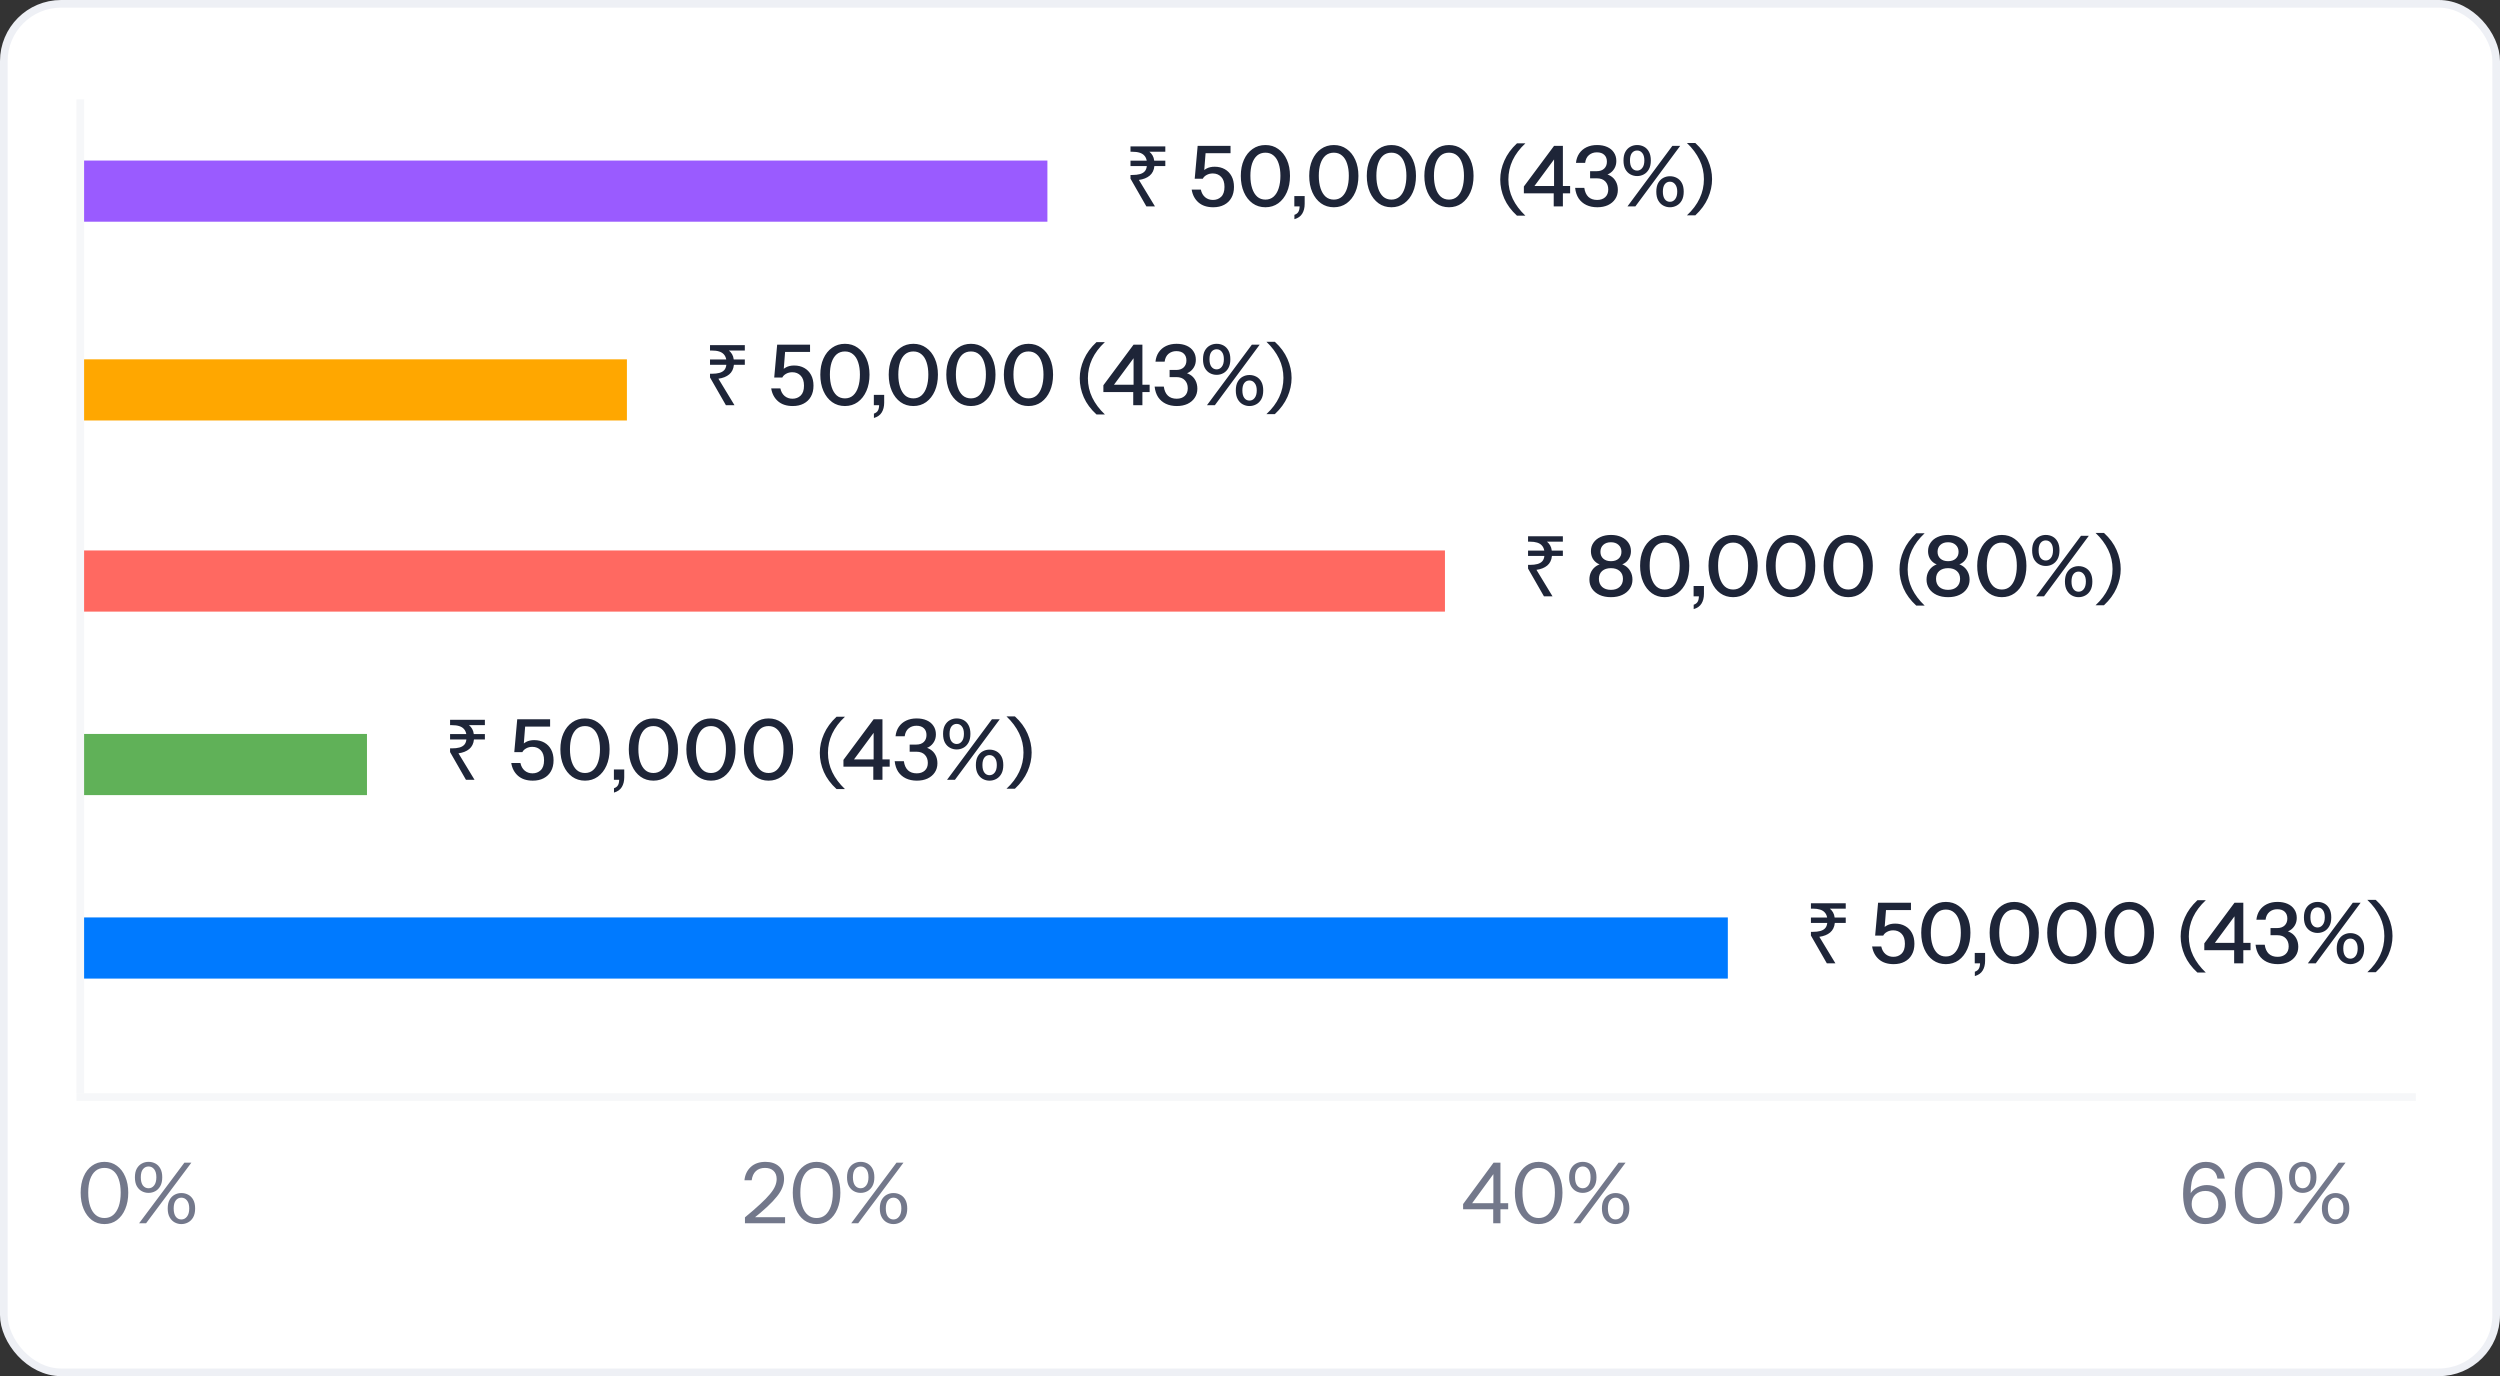
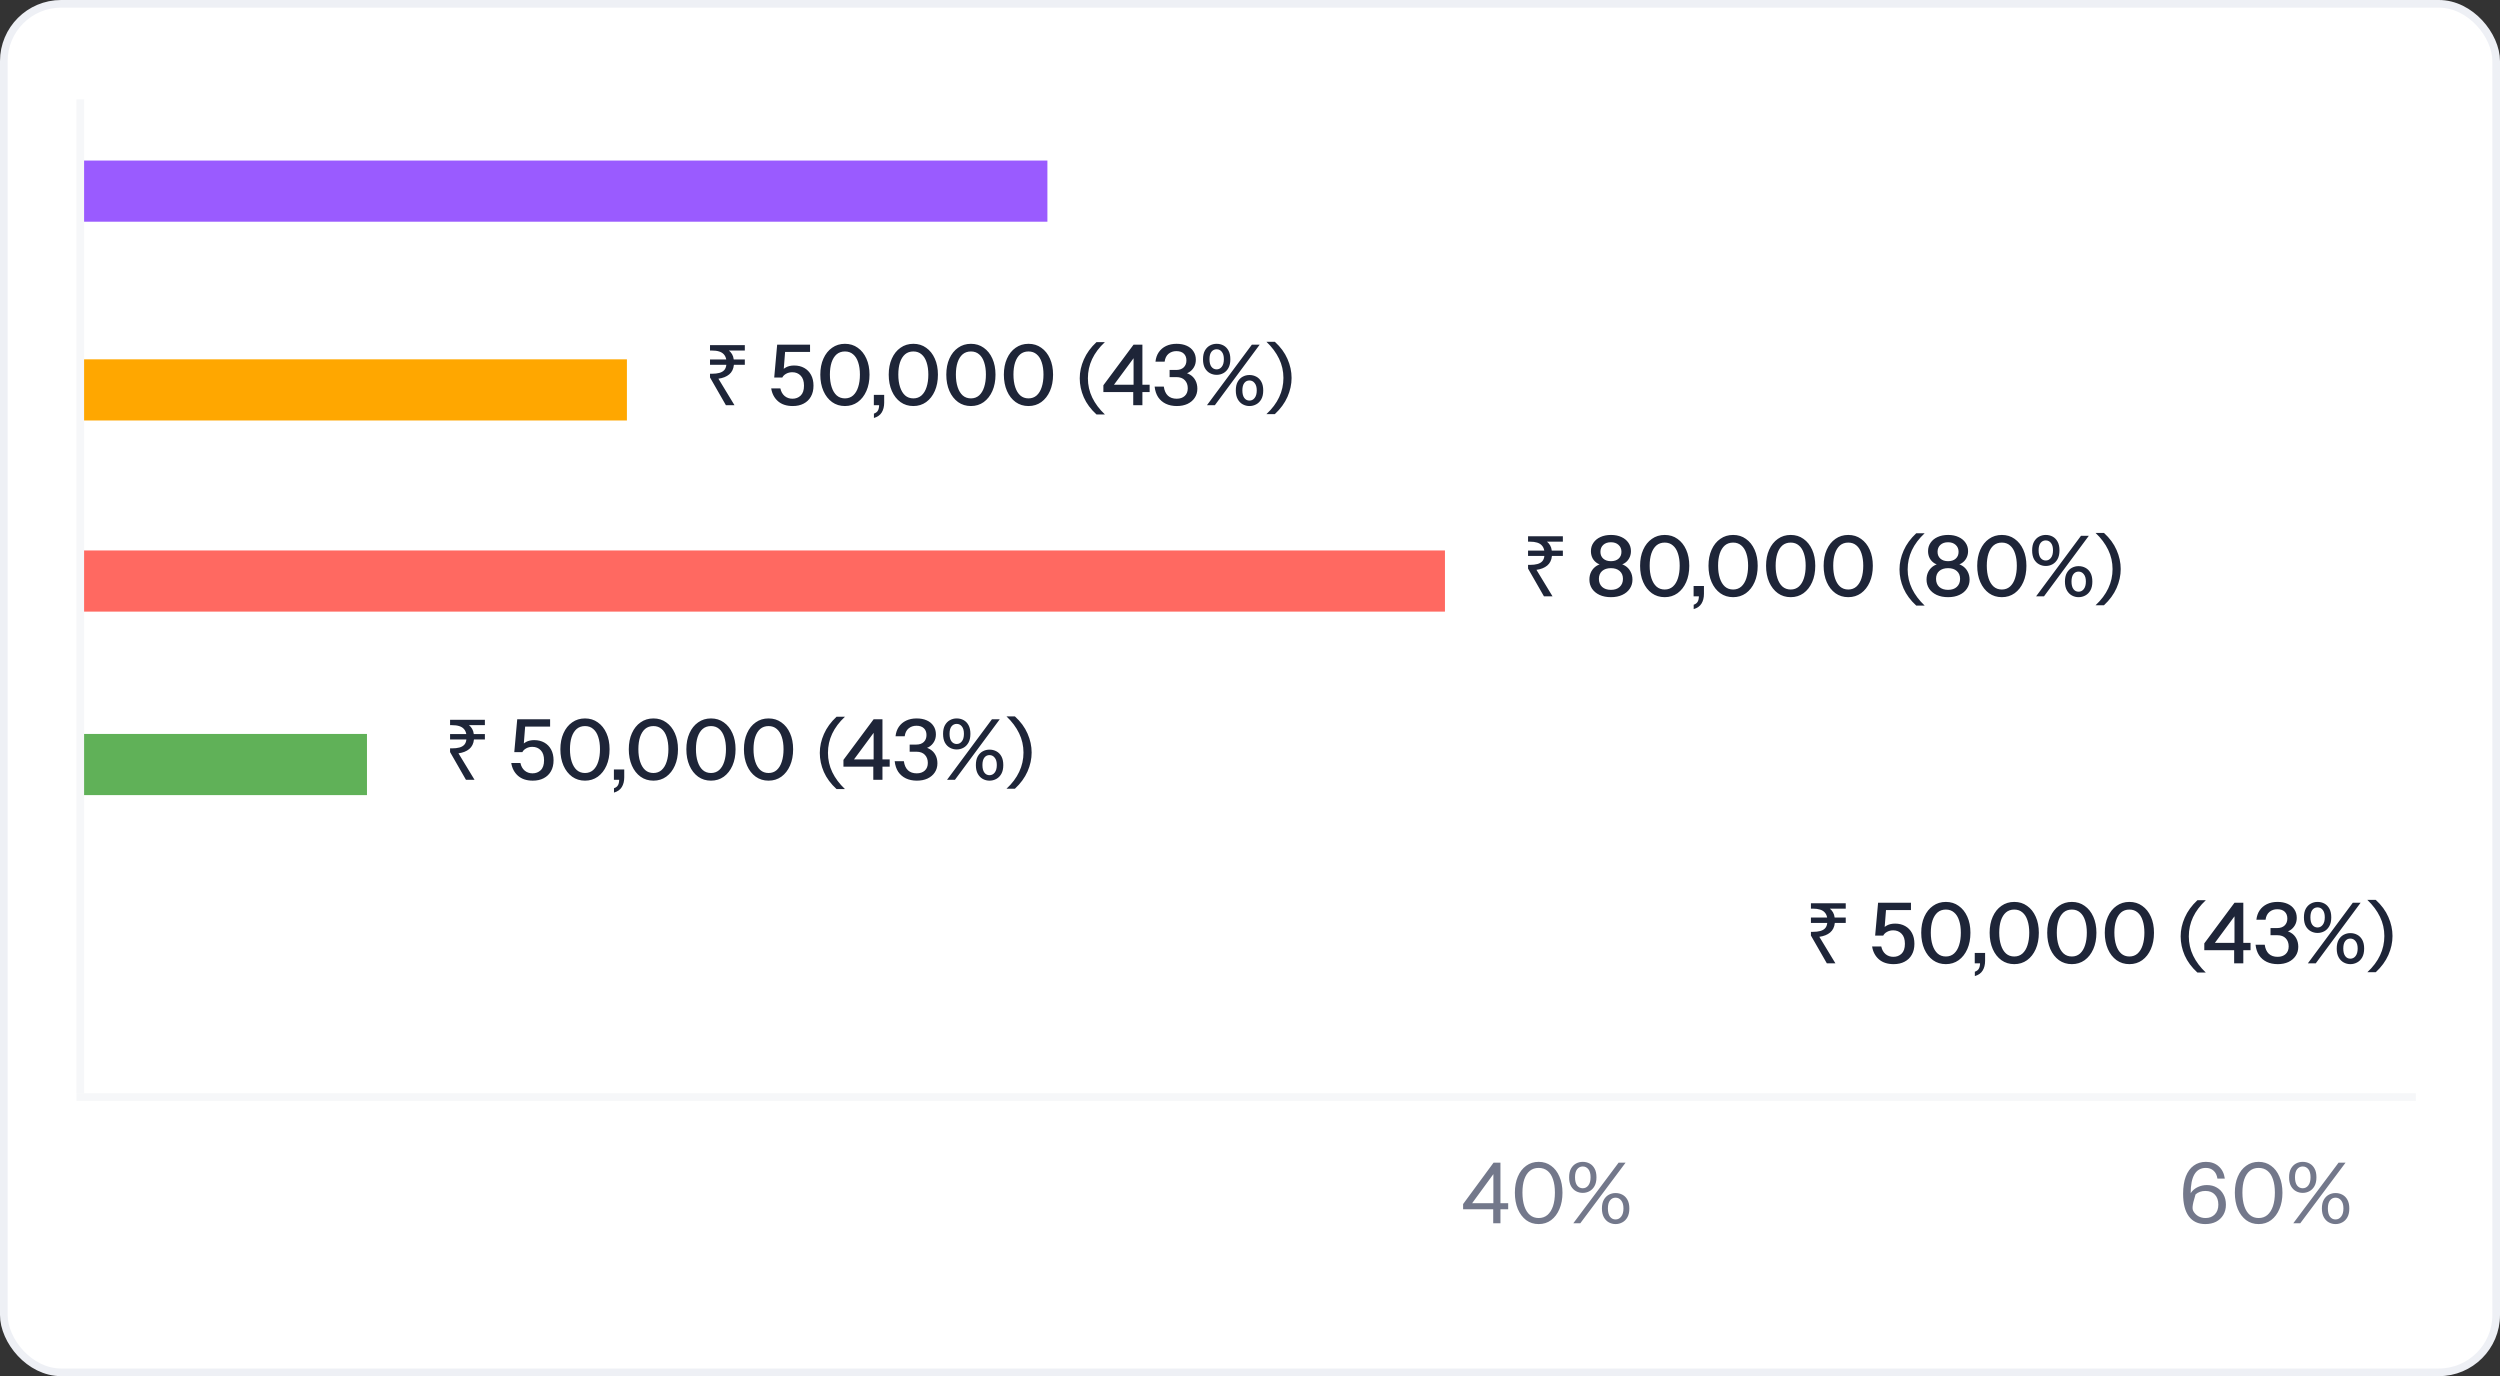
<svg xmlns="http://www.w3.org/2000/svg" width="327" height="180" viewBox="0 0 327 180" fill="none">
  <rect x="0" y="0" width="327" height="180" fill="#333333" stroke="none" />
  <rect x="0.5" y="0.5" width="326" height="179" rx="7.5" fill="white" stroke="#EEF0F5" />
-   <path d="M13.663 160.11C13.04 160.11 12.493 159.938 12.024 159.593C11.562 159.241 11.199 158.757 10.935 158.141C10.678 157.518 10.55 156.806 10.55 156.007C10.55 155.208 10.678 154.507 10.935 153.906C11.192 153.297 11.555 152.824 12.024 152.487C12.493 152.142 13.04 151.97 13.663 151.97C14.286 151.97 14.829 152.142 15.291 152.487C15.76 152.824 16.123 153.297 16.38 153.906C16.644 154.507 16.776 155.208 16.776 156.007C16.776 156.814 16.644 157.525 16.38 158.141C16.123 158.757 15.76 159.241 15.291 159.593C14.829 159.938 14.286 160.11 13.663 160.11ZM13.663 159.318C14.11 159.318 14.492 159.186 14.807 158.922C15.122 158.651 15.364 158.269 15.533 157.778C15.702 157.279 15.786 156.685 15.786 155.996C15.786 155.314 15.702 154.731 15.533 154.247C15.372 153.763 15.133 153.396 14.818 153.147C14.503 152.89 14.118 152.762 13.663 152.762C13.208 152.762 12.823 152.89 12.508 153.147C12.193 153.404 11.951 153.774 11.782 154.258C11.621 154.735 11.54 155.314 11.54 155.996C11.54 156.685 11.624 157.279 11.793 157.778C11.962 158.277 12.204 158.658 12.519 158.922C12.834 159.186 13.216 159.318 13.663 159.318ZM18.197 160L24.115 152.08H25.028L19.11 160H18.197ZM23.719 160.11C23.411 160.11 23.121 160.037 22.85 159.89C22.578 159.743 22.358 159.52 22.19 159.219C22.021 158.918 21.937 158.537 21.937 158.075C21.937 157.613 22.017 157.235 22.179 156.942C22.347 156.641 22.567 156.418 22.839 156.271C23.11 156.124 23.403 156.051 23.719 156.051C24.049 156.051 24.349 156.124 24.621 156.271C24.899 156.418 25.119 156.641 25.281 156.942C25.442 157.235 25.523 157.613 25.523 158.075C25.523 158.537 25.438 158.918 25.27 159.219C25.101 159.52 24.877 159.743 24.599 159.89C24.327 160.037 24.034 160.11 23.719 160.11ZM23.719 159.505C24.019 159.505 24.265 159.38 24.456 159.131C24.654 158.882 24.753 158.526 24.753 158.064C24.753 157.609 24.654 157.261 24.456 157.019C24.265 156.777 24.019 156.656 23.719 156.656C23.418 156.656 23.176 156.777 22.993 157.019C22.809 157.254 22.718 157.602 22.718 158.064C22.718 158.533 22.809 158.893 22.993 159.142C23.176 159.384 23.418 159.505 23.719 159.505ZM19.429 156.029C19.113 156.029 18.82 155.956 18.549 155.809C18.277 155.662 18.057 155.439 17.889 155.138C17.727 154.837 17.647 154.456 17.647 153.994C17.647 153.532 17.727 153.154 17.889 152.861C18.057 152.56 18.277 152.337 18.549 152.19C18.82 152.043 19.113 151.97 19.429 151.97C19.759 151.97 20.059 152.043 20.331 152.19C20.602 152.337 20.818 152.56 20.98 152.861C21.141 153.154 21.222 153.532 21.222 153.994C21.222 154.456 21.137 154.837 20.969 155.138C20.8 155.439 20.58 155.662 20.309 155.809C20.037 155.956 19.744 156.029 19.429 156.029ZM19.429 155.424C19.722 155.424 19.964 155.303 20.155 155.061C20.353 154.812 20.452 154.452 20.452 153.983C20.452 153.528 20.356 153.18 20.166 152.938C19.975 152.696 19.729 152.575 19.429 152.575C19.128 152.575 18.882 152.696 18.692 152.938C18.508 153.173 18.417 153.521 18.417 153.983C18.417 154.452 18.508 154.812 18.692 155.061C18.882 155.303 19.128 155.424 19.429 155.424Z" fill="#73788B" />
-   <path d="M288.454 160.11C287.523 160.11 286.804 159.773 286.298 159.098C285.799 158.416 285.55 157.433 285.55 156.15C285.55 155.263 285.667 154.507 285.902 153.884C286.144 153.261 286.489 152.788 286.936 152.465C287.383 152.135 287.915 151.97 288.531 151.97C289.206 151.97 289.763 152.164 290.203 152.553C290.643 152.942 290.911 153.477 291.006 154.159H290.038C289.972 153.704 289.803 153.36 289.532 153.125C289.268 152.883 288.931 152.762 288.52 152.762C287.867 152.762 287.372 153.041 287.035 153.598C286.705 154.155 286.54 154.991 286.54 156.106V156.821L286.287 156.722C286.353 156.377 286.5 156.077 286.727 155.82C286.954 155.563 287.237 155.365 287.574 155.226C287.911 155.079 288.274 155.006 288.663 155.006C289.162 155.006 289.594 155.116 289.961 155.336C290.335 155.549 290.625 155.849 290.83 156.238C291.043 156.619 291.149 157.067 291.149 157.58C291.149 158.086 291.035 158.53 290.808 158.911C290.581 159.292 290.265 159.589 289.862 159.802C289.459 160.007 288.989 160.11 288.454 160.11ZM288.487 159.318C288.986 159.318 289.389 159.16 289.697 158.845C290.005 158.53 290.159 158.104 290.159 157.569C290.159 157.012 290.009 156.575 289.708 156.26C289.415 155.937 289 155.776 288.465 155.776C287.952 155.776 287.523 155.926 287.178 156.227C286.841 156.528 286.672 156.942 286.672 157.47C286.672 157.837 286.749 158.159 286.903 158.438C287.064 158.717 287.281 158.933 287.552 159.087C287.831 159.241 288.142 159.318 288.487 159.318ZM295.431 160.11C294.807 160.11 294.261 159.938 293.792 159.593C293.33 159.241 292.967 158.757 292.703 158.141C292.446 157.518 292.318 156.806 292.318 156.007C292.318 155.208 292.446 154.507 292.703 153.906C292.959 153.297 293.322 152.824 293.792 152.487C294.261 152.142 294.807 151.97 295.431 151.97C296.054 151.97 296.597 152.142 297.059 152.487C297.528 152.824 297.891 153.297 298.148 153.906C298.412 154.507 298.544 155.208 298.544 156.007C298.544 156.814 298.412 157.525 298.148 158.141C297.891 158.757 297.528 159.241 297.059 159.593C296.597 159.938 296.054 160.11 295.431 160.11ZM295.431 159.318C295.878 159.318 296.259 159.186 296.575 158.922C296.89 158.651 297.132 158.269 297.301 157.778C297.469 157.279 297.554 156.685 297.554 155.996C297.554 155.314 297.469 154.731 297.301 154.247C297.139 153.763 296.901 153.396 296.586 153.147C296.27 152.89 295.885 152.762 295.431 152.762C294.976 152.762 294.591 152.89 294.276 153.147C293.96 153.404 293.718 153.774 293.55 154.258C293.388 154.735 293.308 155.314 293.308 155.996C293.308 156.685 293.392 157.279 293.561 157.778C293.729 158.277 293.971 158.658 294.287 158.922C294.602 159.186 294.983 159.318 295.431 159.318ZM299.964 160L305.882 152.08H306.795L300.877 160H299.964ZM305.486 160.11C305.178 160.11 304.889 160.037 304.617 159.89C304.346 159.743 304.126 159.52 303.957 159.219C303.789 158.918 303.704 158.537 303.704 158.075C303.704 157.613 303.785 157.235 303.946 156.942C304.115 156.641 304.335 156.418 304.606 156.271C304.878 156.124 305.171 156.051 305.486 156.051C305.816 156.051 306.117 156.124 306.388 156.271C306.667 156.418 306.887 156.641 307.048 156.942C307.21 157.235 307.29 157.613 307.29 158.075C307.29 158.537 307.206 158.918 307.037 159.219C306.869 159.52 306.645 159.743 306.366 159.89C306.095 160.037 305.802 160.11 305.486 160.11ZM305.486 159.505C305.787 159.505 306.033 159.38 306.223 159.131C306.421 158.882 306.52 158.526 306.52 158.064C306.52 157.609 306.421 157.261 306.223 157.019C306.033 156.777 305.787 156.656 305.486 156.656C305.186 156.656 304.944 156.777 304.76 157.019C304.577 157.254 304.485 157.602 304.485 158.064C304.485 158.533 304.577 158.893 304.76 159.142C304.944 159.384 305.186 159.505 305.486 159.505ZM301.196 156.029C300.881 156.029 300.588 155.956 300.316 155.809C300.045 155.662 299.825 155.439 299.656 155.138C299.495 154.837 299.414 154.456 299.414 153.994C299.414 153.532 299.495 153.154 299.656 152.861C299.825 152.56 300.045 152.337 300.316 152.19C300.588 152.043 300.881 151.97 301.196 151.97C301.526 151.97 301.827 152.043 302.098 152.19C302.37 152.337 302.586 152.56 302.747 152.861C302.909 153.154 302.989 153.532 302.989 153.994C302.989 154.456 302.905 154.837 302.736 155.138C302.568 155.439 302.348 155.662 302.076 155.809C301.805 155.956 301.512 156.029 301.196 156.029ZM301.196 155.424C301.49 155.424 301.732 155.303 301.922 155.061C302.12 154.812 302.219 154.452 302.219 153.983C302.219 153.528 302.124 153.18 301.933 152.938C301.743 152.696 301.497 152.575 301.196 152.575C300.896 152.575 300.65 152.696 300.459 152.938C300.276 153.173 300.184 153.521 300.184 153.983C300.184 154.452 300.276 154.812 300.459 155.061C300.65 155.303 300.896 155.424 301.196 155.424Z" fill="#73788B" />
-   <path d="M97.44 160V159.23C98.232 158.577 98.892 158.005 99.42 157.514C99.955 157.023 100.381 156.586 100.696 156.205C101.019 155.824 101.246 155.475 101.378 155.16C101.517 154.837 101.587 154.522 101.587 154.214C101.587 153.759 101.451 153.404 101.18 153.147C100.909 152.89 100.535 152.762 100.058 152.762C99.567 152.762 99.171 152.901 98.87 153.18C98.569 153.459 98.386 153.858 98.32 154.379H97.374C97.447 153.66 97.722 153.081 98.199 152.641C98.683 152.194 99.325 151.97 100.124 151.97C100.865 151.97 101.455 152.168 101.895 152.564C102.335 152.96 102.555 153.503 102.555 154.192C102.555 154.566 102.482 154.94 102.335 155.314C102.196 155.688 101.961 156.08 101.631 156.491C101.308 156.902 100.879 157.356 100.344 157.855C99.816 158.346 99.16 158.904 98.375 159.527L98.166 159.208H102.687V160H97.44ZM106.808 160.11C106.184 160.11 105.638 159.938 105.169 159.593C104.707 159.241 104.344 158.757 104.08 158.141C103.823 157.518 103.695 156.806 103.695 156.007C103.695 155.208 103.823 154.507 104.08 153.906C104.336 153.297 104.699 152.824 105.169 152.487C105.638 152.142 106.184 151.97 106.808 151.97C107.431 151.97 107.974 152.142 108.436 152.487C108.905 152.824 109.268 153.297 109.525 153.906C109.789 154.507 109.921 155.208 109.921 156.007C109.921 156.814 109.789 157.525 109.525 158.141C109.268 158.757 108.905 159.241 108.436 159.593C107.974 159.938 107.431 160.11 106.808 160.11ZM106.808 159.318C107.255 159.318 107.636 159.186 107.952 158.922C108.267 158.651 108.509 158.269 108.678 157.778C108.846 157.279 108.931 156.685 108.931 155.996C108.931 155.314 108.846 154.731 108.678 154.247C108.516 153.763 108.278 153.396 107.963 153.147C107.647 152.89 107.262 152.762 106.808 152.762C106.353 152.762 105.968 152.89 105.653 153.147C105.337 153.404 105.095 153.774 104.927 154.258C104.765 154.735 104.685 155.314 104.685 155.996C104.685 156.685 104.769 157.279 104.938 157.778C105.106 158.277 105.348 158.658 105.664 158.922C105.979 159.186 106.36 159.318 106.808 159.318ZM111.341 160L117.259 152.08H118.172L112.254 160H111.341ZM116.863 160.11C116.555 160.11 116.266 160.037 115.994 159.89C115.723 159.743 115.503 159.52 115.334 159.219C115.166 158.918 115.081 158.537 115.081 158.075C115.081 157.613 115.162 157.235 115.323 156.942C115.492 156.641 115.712 156.418 115.983 156.271C116.255 156.124 116.548 156.051 116.863 156.051C117.193 156.051 117.494 156.124 117.765 156.271C118.044 156.418 118.264 156.641 118.425 156.942C118.587 157.235 118.667 157.613 118.667 158.075C118.667 158.537 118.583 158.918 118.414 159.219C118.246 159.52 118.022 159.743 117.743 159.89C117.472 160.037 117.179 160.11 116.863 160.11ZM116.863 159.505C117.164 159.505 117.41 159.38 117.6 159.131C117.798 158.882 117.897 158.526 117.897 158.064C117.897 157.609 117.798 157.261 117.6 157.019C117.41 156.777 117.164 156.656 116.863 156.656C116.563 156.656 116.321 156.777 116.137 157.019C115.954 157.254 115.862 157.602 115.862 158.064C115.862 158.533 115.954 158.893 116.137 159.142C116.321 159.384 116.563 159.505 116.863 159.505ZM112.573 156.029C112.258 156.029 111.965 155.956 111.693 155.809C111.422 155.662 111.202 155.439 111.033 155.138C110.872 154.837 110.791 154.456 110.791 153.994C110.791 153.532 110.872 153.154 111.033 152.861C111.202 152.56 111.422 152.337 111.693 152.19C111.965 152.043 112.258 151.97 112.573 151.97C112.903 151.97 113.204 152.043 113.475 152.19C113.747 152.337 113.963 152.56 114.124 152.861C114.286 153.154 114.366 153.532 114.366 153.994C114.366 154.456 114.282 154.837 114.113 155.138C113.945 155.439 113.725 155.662 113.453 155.809C113.182 155.956 112.889 156.029 112.573 156.029ZM112.573 155.424C112.867 155.424 113.109 155.303 113.299 155.061C113.497 154.812 113.596 154.452 113.596 153.983C113.596 153.528 113.501 153.18 113.31 152.938C113.12 152.696 112.874 152.575 112.573 152.575C112.273 152.575 112.027 152.696 111.836 152.938C111.653 153.173 111.561 153.521 111.561 153.983C111.561 154.452 111.653 154.812 111.836 155.061C112.027 155.303 112.273 155.424 112.573 155.424Z" fill="#73788B" />
+   <path d="M288.454 160.11C287.523 160.11 286.804 159.773 286.298 159.098C285.799 158.416 285.55 157.433 285.55 156.15C285.55 155.263 285.667 154.507 285.902 153.884C286.144 153.261 286.489 152.788 286.936 152.465C287.383 152.135 287.915 151.97 288.531 151.97C289.206 151.97 289.763 152.164 290.203 152.553C290.643 152.942 290.911 153.477 291.006 154.159H290.038C289.972 153.704 289.803 153.36 289.532 153.125C289.268 152.883 288.931 152.762 288.52 152.762C287.867 152.762 287.372 153.041 287.035 153.598C286.705 154.155 286.54 154.991 286.54 156.106V156.821L286.287 156.722C286.353 156.377 286.5 156.077 286.727 155.82C286.954 155.563 287.237 155.365 287.574 155.226C287.911 155.079 288.274 155.006 288.663 155.006C289.162 155.006 289.594 155.116 289.961 155.336C290.335 155.549 290.625 155.849 290.83 156.238C291.043 156.619 291.149 157.067 291.149 157.58C291.149 158.086 291.035 158.53 290.808 158.911C290.581 159.292 290.265 159.589 289.862 159.802C289.459 160.007 288.989 160.11 288.454 160.11ZM288.487 159.318C288.986 159.318 289.389 159.16 289.697 158.845C290.005 158.53 290.159 158.104 290.159 157.569C290.159 157.012 290.009 156.575 289.708 156.26C289.415 155.937 289 155.776 288.465 155.776C287.952 155.776 287.523 155.926 287.178 156.227C286.672 157.837 286.749 158.159 286.903 158.438C287.064 158.717 287.281 158.933 287.552 159.087C287.831 159.241 288.142 159.318 288.487 159.318ZM295.431 160.11C294.807 160.11 294.261 159.938 293.792 159.593C293.33 159.241 292.967 158.757 292.703 158.141C292.446 157.518 292.318 156.806 292.318 156.007C292.318 155.208 292.446 154.507 292.703 153.906C292.959 153.297 293.322 152.824 293.792 152.487C294.261 152.142 294.807 151.97 295.431 151.97C296.054 151.97 296.597 152.142 297.059 152.487C297.528 152.824 297.891 153.297 298.148 153.906C298.412 154.507 298.544 155.208 298.544 156.007C298.544 156.814 298.412 157.525 298.148 158.141C297.891 158.757 297.528 159.241 297.059 159.593C296.597 159.938 296.054 160.11 295.431 160.11ZM295.431 159.318C295.878 159.318 296.259 159.186 296.575 158.922C296.89 158.651 297.132 158.269 297.301 157.778C297.469 157.279 297.554 156.685 297.554 155.996C297.554 155.314 297.469 154.731 297.301 154.247C297.139 153.763 296.901 153.396 296.586 153.147C296.27 152.89 295.885 152.762 295.431 152.762C294.976 152.762 294.591 152.89 294.276 153.147C293.96 153.404 293.718 153.774 293.55 154.258C293.388 154.735 293.308 155.314 293.308 155.996C293.308 156.685 293.392 157.279 293.561 157.778C293.729 158.277 293.971 158.658 294.287 158.922C294.602 159.186 294.983 159.318 295.431 159.318ZM299.964 160L305.882 152.08H306.795L300.877 160H299.964ZM305.486 160.11C305.178 160.11 304.889 160.037 304.617 159.89C304.346 159.743 304.126 159.52 303.957 159.219C303.789 158.918 303.704 158.537 303.704 158.075C303.704 157.613 303.785 157.235 303.946 156.942C304.115 156.641 304.335 156.418 304.606 156.271C304.878 156.124 305.171 156.051 305.486 156.051C305.816 156.051 306.117 156.124 306.388 156.271C306.667 156.418 306.887 156.641 307.048 156.942C307.21 157.235 307.29 157.613 307.29 158.075C307.29 158.537 307.206 158.918 307.037 159.219C306.869 159.52 306.645 159.743 306.366 159.89C306.095 160.037 305.802 160.11 305.486 160.11ZM305.486 159.505C305.787 159.505 306.033 159.38 306.223 159.131C306.421 158.882 306.52 158.526 306.52 158.064C306.52 157.609 306.421 157.261 306.223 157.019C306.033 156.777 305.787 156.656 305.486 156.656C305.186 156.656 304.944 156.777 304.76 157.019C304.577 157.254 304.485 157.602 304.485 158.064C304.485 158.533 304.577 158.893 304.76 159.142C304.944 159.384 305.186 159.505 305.486 159.505ZM301.196 156.029C300.881 156.029 300.588 155.956 300.316 155.809C300.045 155.662 299.825 155.439 299.656 155.138C299.495 154.837 299.414 154.456 299.414 153.994C299.414 153.532 299.495 153.154 299.656 152.861C299.825 152.56 300.045 152.337 300.316 152.19C300.588 152.043 300.881 151.97 301.196 151.97C301.526 151.97 301.827 152.043 302.098 152.19C302.37 152.337 302.586 152.56 302.747 152.861C302.909 153.154 302.989 153.532 302.989 153.994C302.989 154.456 302.905 154.837 302.736 155.138C302.568 155.439 302.348 155.662 302.076 155.809C301.805 155.956 301.512 156.029 301.196 156.029ZM301.196 155.424C301.49 155.424 301.732 155.303 301.922 155.061C302.12 154.812 302.219 154.452 302.219 153.983C302.219 153.528 302.124 153.18 301.933 152.938C301.743 152.696 301.497 152.575 301.196 152.575C300.896 152.575 300.65 152.696 300.459 152.938C300.276 153.173 300.184 153.521 300.184 153.983C300.184 154.452 300.276 154.812 300.459 155.061C300.65 155.303 300.896 155.424 301.196 155.424Z" fill="#73788B" />
  <path d="M195.312 160V157.91L195.334 157.69V153.169H195.631L192.287 157.745L191.99 157.382H197.27V158.174H191.374V157.492L195.356 152.08H196.258V160H195.312ZM201.259 160.11C200.635 160.11 200.089 159.938 199.62 159.593C199.158 159.241 198.795 158.757 198.531 158.141C198.274 157.518 198.146 156.806 198.146 156.007C198.146 155.208 198.274 154.507 198.531 153.906C198.787 153.297 199.15 152.824 199.62 152.487C200.089 152.142 200.635 151.97 201.259 151.97C201.882 151.97 202.425 152.142 202.887 152.487C203.356 152.824 203.719 153.297 203.976 153.906C204.24 154.507 204.372 155.208 204.372 156.007C204.372 156.814 204.24 157.525 203.976 158.141C203.719 158.757 203.356 159.241 202.887 159.593C202.425 159.938 201.882 160.11 201.259 160.11ZM201.259 159.318C201.706 159.318 202.087 159.186 202.403 158.922C202.718 158.651 202.96 158.269 203.129 157.778C203.297 157.279 203.382 156.685 203.382 155.996C203.382 155.314 203.297 154.731 203.129 154.247C202.967 153.763 202.729 153.396 202.414 153.147C202.098 152.89 201.713 152.762 201.259 152.762C200.804 152.762 200.419 152.89 200.104 153.147C199.788 153.404 199.546 153.774 199.378 154.258C199.216 154.735 199.136 155.314 199.136 155.996C199.136 156.685 199.22 157.279 199.389 157.778C199.557 158.277 199.799 158.658 200.115 158.922C200.43 159.186 200.811 159.318 201.259 159.318ZM205.792 160L211.71 152.08H212.623L206.705 160H205.792ZM211.314 160.11C211.006 160.11 210.717 160.037 210.445 159.89C210.174 159.743 209.954 159.52 209.785 159.219C209.617 158.918 209.532 158.537 209.532 158.075C209.532 157.613 209.613 157.235 209.774 156.942C209.943 156.641 210.163 156.418 210.434 156.271C210.706 156.124 210.999 156.051 211.314 156.051C211.644 156.051 211.945 156.124 212.216 156.271C212.495 156.418 212.715 156.641 212.876 156.942C213.038 157.235 213.118 157.613 213.118 158.075C213.118 158.537 213.034 158.918 212.865 159.219C212.697 159.52 212.473 159.743 212.194 159.89C211.923 160.037 211.63 160.11 211.314 160.11ZM211.314 159.505C211.615 159.505 211.861 159.38 212.051 159.131C212.249 158.882 212.348 158.526 212.348 158.064C212.348 157.609 212.249 157.261 212.051 157.019C211.861 156.777 211.615 156.656 211.314 156.656C211.014 156.656 210.772 156.777 210.588 157.019C210.405 157.254 210.313 157.602 210.313 158.064C210.313 158.533 210.405 158.893 210.588 159.142C210.772 159.384 211.014 159.505 211.314 159.505ZM207.024 156.029C206.709 156.029 206.416 155.956 206.144 155.809C205.873 155.662 205.653 155.439 205.484 155.138C205.323 154.837 205.242 154.456 205.242 153.994C205.242 153.532 205.323 153.154 205.484 152.861C205.653 152.56 205.873 152.337 206.144 152.19C206.416 152.043 206.709 151.97 207.024 151.97C207.354 151.97 207.655 152.043 207.926 152.19C208.198 152.337 208.414 152.56 208.575 152.861C208.737 153.154 208.817 153.532 208.817 153.994C208.817 154.456 208.733 154.837 208.564 155.138C208.396 155.439 208.176 155.662 207.904 155.809C207.633 155.956 207.34 156.029 207.024 156.029ZM207.024 155.424C207.318 155.424 207.56 155.303 207.75 155.061C207.948 154.812 208.047 154.452 208.047 153.983C208.047 153.528 207.952 153.18 207.761 152.938C207.571 152.696 207.325 152.575 207.024 152.575C206.724 152.575 206.478 152.696 206.287 152.938C206.104 153.173 206.012 153.521 206.012 153.983C206.012 154.452 206.104 154.812 206.287 155.061C206.478 155.303 206.724 155.424 207.024 155.424Z" fill="#73788B" />
  <line opacity="0.5" x1="10.5" y1="13" x2="10.5" y2="143" stroke="#EEF0F5" />
  <line opacity="0.5" x1="10" y1="143.5" x2="316" y2="143.5" stroke="#EEF0F5" />
  <rect x="11" y="21" width="126" height="8" fill="#9A5BFF" />
-   <path d="M149.948 27L147.869 23.37V22.886H148.111C148.5 22.886 148.826 22.849 149.09 22.776C149.361 22.703 149.574 22.582 149.728 22.413C149.882 22.244 149.974 22.013 150.003 21.72H147.869V21.016H149.992C149.941 20.745 149.838 20.525 149.684 20.356C149.53 20.18 149.321 20.052 149.057 19.971C148.8 19.89 148.485 19.85 148.111 19.85H147.869V19.146H152.423V19.85H150.344C150.513 19.989 150.652 20.154 150.762 20.345C150.872 20.536 150.942 20.759 150.971 21.016H152.423V21.72H150.993C150.942 22.255 150.736 22.673 150.377 22.974C150.025 23.267 149.556 23.454 148.969 23.535L151.07 27H149.948ZM158.688 27.11C157.889 27.11 157.247 26.901 156.763 26.483C156.279 26.058 155.982 25.497 155.872 24.8H157.071C157.159 25.225 157.346 25.559 157.632 25.801C157.918 26.036 158.259 26.153 158.655 26.153C159.08 26.153 159.436 26.017 159.722 25.746C160.015 25.467 160.162 25.035 160.162 24.448C160.162 23.869 160.019 23.432 159.733 23.139C159.447 22.838 159.08 22.688 158.633 22.688C158.332 22.688 158.065 22.754 157.83 22.886C157.595 23.011 157.427 23.176 157.324 23.381H156.268L156.653 19.08H160.954V20.037H157.203L157.709 19.784L157.478 22.732L157.159 22.655C157.306 22.406 157.522 22.204 157.808 22.05C158.101 21.889 158.461 21.808 158.886 21.808C159.377 21.808 159.814 21.914 160.195 22.127C160.576 22.34 160.873 22.644 161.086 23.04C161.299 23.436 161.405 23.905 161.405 24.448C161.405 25.005 161.291 25.482 161.064 25.878C160.844 26.274 160.529 26.578 160.118 26.791C159.715 27.004 159.238 27.11 158.688 27.11ZM165.52 27.11C164.882 27.11 164.321 26.938 163.837 26.593C163.353 26.241 162.976 25.757 162.704 25.141C162.433 24.518 162.297 23.806 162.297 23.007C162.297 22.208 162.433 21.507 162.704 20.906C162.976 20.297 163.353 19.824 163.837 19.487C164.321 19.142 164.882 18.97 165.52 18.97C166.158 18.97 166.716 19.142 167.192 19.487C167.676 19.824 168.054 20.297 168.325 20.906C168.597 21.507 168.732 22.208 168.732 23.007C168.732 23.814 168.597 24.525 168.325 25.141C168.054 25.757 167.676 26.241 167.192 26.593C166.708 26.938 166.151 27.11 165.52 27.11ZM165.52 26.109C165.938 26.109 166.294 25.981 166.587 25.724C166.881 25.46 167.101 25.097 167.247 24.635C167.401 24.166 167.478 23.619 167.478 22.996C167.478 22.38 167.401 21.845 167.247 21.39C167.101 20.935 166.881 20.587 166.587 20.345C166.301 20.096 165.946 19.971 165.52 19.971C165.088 19.971 164.725 20.096 164.431 20.345C164.145 20.594 163.925 20.946 163.771 21.401C163.625 21.848 163.551 22.38 163.551 22.996C163.551 23.619 163.628 24.166 163.782 24.635C163.936 25.104 164.156 25.467 164.442 25.724C164.736 25.981 165.095 26.109 165.52 26.109ZM169.309 28.672V28.1C169.565 28.012 169.741 27.876 169.837 27.693C169.939 27.517 169.991 27.26 169.991 26.923L170.442 27H169.298V25.647H170.651V26.67C170.651 27.176 170.544 27.601 170.332 27.946C170.126 28.291 169.785 28.533 169.309 28.672ZM174.468 27.11C173.83 27.11 173.269 26.938 172.785 26.593C172.301 26.241 171.924 25.757 171.652 25.141C171.381 24.518 171.245 23.806 171.245 23.007C171.245 22.208 171.381 21.507 171.652 20.906C171.924 20.297 172.301 19.824 172.785 19.487C173.269 19.142 173.83 18.97 174.468 18.97C175.106 18.97 175.664 19.142 176.14 19.487C176.624 19.824 177.002 20.297 177.273 20.906C177.545 21.507 177.68 22.208 177.68 23.007C177.68 23.814 177.545 24.525 177.273 25.141C177.002 25.757 176.624 26.241 176.14 26.593C175.656 26.938 175.099 27.11 174.468 27.11ZM174.468 26.109C174.886 26.109 175.242 25.981 175.535 25.724C175.829 25.46 176.049 25.097 176.195 24.635C176.349 24.166 176.426 23.619 176.426 22.996C176.426 22.38 176.349 21.845 176.195 21.39C176.049 20.935 175.829 20.587 175.535 20.345C175.249 20.096 174.894 19.971 174.468 19.971C174.036 19.971 173.673 20.096 173.379 20.345C173.093 20.594 172.873 20.946 172.719 21.401C172.573 21.848 172.499 22.38 172.499 22.996C172.499 23.619 172.576 24.166 172.73 24.635C172.884 25.104 173.104 25.467 173.39 25.724C173.684 25.981 174.043 26.109 174.468 26.109ZM181.999 27.11C181.361 27.11 180.8 26.938 180.316 26.593C179.832 26.241 179.454 25.757 179.183 25.141C178.911 24.518 178.776 23.806 178.776 23.007C178.776 22.208 178.911 21.507 179.183 20.906C179.454 20.297 179.832 19.824 180.316 19.487C180.8 19.142 181.361 18.97 181.999 18.97C182.637 18.97 183.194 19.142 183.671 19.487C184.155 19.824 184.532 20.297 184.804 20.906C185.075 21.507 185.211 22.208 185.211 23.007C185.211 23.814 185.075 24.525 184.804 25.141C184.532 25.757 184.155 26.241 183.671 26.593C183.187 26.938 182.629 27.11 181.999 27.11ZM181.999 26.109C182.417 26.109 182.772 25.981 183.066 25.724C183.359 25.46 183.579 25.097 183.726 24.635C183.88 24.166 183.957 23.619 183.957 22.996C183.957 22.38 183.88 21.845 183.726 21.39C183.579 20.935 183.359 20.587 183.066 20.345C182.78 20.096 182.424 19.971 181.999 19.971C181.566 19.971 181.203 20.096 180.91 20.345C180.624 20.594 180.404 20.946 180.25 21.401C180.103 21.848 180.03 22.38 180.03 22.996C180.03 23.619 180.107 24.166 180.261 24.635C180.415 25.104 180.635 25.467 180.921 25.724C181.214 25.981 181.573 26.109 181.999 26.109ZM189.529 27.11C188.891 27.11 188.33 26.938 187.846 26.593C187.362 26.241 186.984 25.757 186.713 25.141C186.442 24.518 186.306 23.806 186.306 23.007C186.306 22.208 186.442 21.507 186.713 20.906C186.984 20.297 187.362 19.824 187.846 19.487C188.33 19.142 188.891 18.97 189.529 18.97C190.167 18.97 190.724 19.142 191.201 19.487C191.685 19.824 192.063 20.297 192.334 20.906C192.605 21.507 192.741 22.208 192.741 23.007C192.741 23.814 192.605 24.525 192.334 25.141C192.063 25.757 191.685 26.241 191.201 26.593C190.717 26.938 190.16 27.11 189.529 27.11ZM189.529 26.109C189.947 26.109 190.303 25.981 190.596 25.724C190.889 25.46 191.109 25.097 191.256 24.635C191.41 24.166 191.487 23.619 191.487 22.996C191.487 22.38 191.41 21.845 191.256 21.39C191.109 20.935 190.889 20.587 190.596 20.345C190.31 20.096 189.954 19.971 189.529 19.971C189.096 19.971 188.733 20.096 188.44 20.345C188.154 20.594 187.934 20.946 187.78 21.401C187.633 21.848 187.56 22.38 187.56 22.996C187.56 23.619 187.637 24.166 187.791 24.635C187.945 25.104 188.165 25.467 188.451 25.724C188.744 25.981 189.104 26.109 189.529 26.109ZM198.419 28.21C197.671 27.528 197.117 26.78 196.758 25.966C196.406 25.152 196.23 24.323 196.23 23.48C196.23 22.651 196.409 21.83 196.769 21.016C197.128 20.195 197.678 19.439 198.419 18.75H199.519C198.778 19.439 198.221 20.18 197.847 20.972C197.48 21.757 197.297 22.593 197.297 23.48C197.297 24.375 197.487 25.218 197.869 26.01C198.25 26.795 198.8 27.528 199.519 28.21H198.419ZM203.227 27V24.91L203.271 24.69V20.169L203.689 20.29L200.389 24.756L199.938 24.327H205.372V25.284H199.322V24.393L203.271 19.08H204.426V27H203.227ZM208.93 27.11C208.387 27.11 207.907 27.011 207.489 26.813C207.078 26.615 206.745 26.329 206.488 25.955C206.239 25.574 206.085 25.112 206.026 24.569H207.225C207.298 25.09 207.478 25.486 207.764 25.757C208.05 26.021 208.431 26.153 208.908 26.153C209.348 26.153 209.7 26.032 209.964 25.79C210.228 25.548 210.36 25.214 210.36 24.789C210.36 24.356 210.232 24.004 209.975 23.733C209.718 23.462 209.352 23.326 208.875 23.326H207.984V22.391H208.842C209.267 22.391 209.597 22.277 209.832 22.05C210.067 21.823 210.184 21.522 210.184 21.148C210.184 20.767 210.07 20.47 209.843 20.257C209.616 20.037 209.289 19.927 208.864 19.927C208.468 19.927 208.127 20.044 207.841 20.279C207.562 20.514 207.394 20.855 207.335 21.302H206.136C206.187 20.825 206.33 20.415 206.565 20.07C206.807 19.718 207.126 19.447 207.522 19.256C207.925 19.065 208.384 18.97 208.897 18.97C209.403 18.97 209.843 19.054 210.217 19.223C210.598 19.392 210.892 19.634 211.097 19.949C211.31 20.264 211.416 20.635 211.416 21.06C211.416 21.427 211.332 21.753 211.163 22.039C210.994 22.325 210.771 22.549 210.492 22.71C210.221 22.864 209.916 22.941 209.579 22.941L209.535 22.71C209.96 22.71 210.327 22.805 210.635 22.996C210.95 23.179 211.192 23.432 211.361 23.755C211.53 24.07 211.614 24.433 211.614 24.844C211.614 25.299 211.497 25.698 211.262 26.043C211.035 26.38 210.719 26.644 210.316 26.835C209.913 27.018 209.451 27.11 208.93 27.11ZM212.871 27L218.745 19.08H219.768L213.905 27H212.871ZM218.426 27.11C218.118 27.11 217.828 27.037 217.557 26.89C217.285 26.743 217.065 26.52 216.897 26.219C216.728 25.918 216.644 25.537 216.644 25.075C216.644 24.613 216.724 24.235 216.886 23.942C217.054 23.641 217.274 23.418 217.546 23.271C217.817 23.124 218.11 23.051 218.426 23.051C218.756 23.051 219.056 23.124 219.328 23.271C219.606 23.418 219.826 23.641 219.988 23.942C220.149 24.235 220.23 24.613 220.23 25.075C220.23 25.537 220.145 25.918 219.977 26.219C219.808 26.52 219.584 26.743 219.306 26.89C219.034 27.037 218.741 27.11 218.426 27.11ZM218.426 26.395C218.704 26.395 218.932 26.281 219.108 26.054C219.291 25.819 219.383 25.489 219.383 25.064C219.383 24.646 219.291 24.327 219.108 24.107C218.932 23.88 218.704 23.766 218.426 23.766C218.147 23.766 217.923 23.876 217.755 24.096C217.586 24.316 217.502 24.639 217.502 25.064C217.502 25.497 217.586 25.827 217.755 26.054C217.923 26.281 218.147 26.395 218.426 26.395ZM214.136 23.029C213.82 23.029 213.527 22.956 213.256 22.809C212.984 22.662 212.764 22.439 212.596 22.138C212.434 21.837 212.354 21.456 212.354 20.994C212.354 20.532 212.434 20.154 212.596 19.861C212.764 19.56 212.984 19.337 213.256 19.19C213.527 19.043 213.82 18.97 214.136 18.97C214.466 18.97 214.766 19.043 215.038 19.19C215.309 19.337 215.525 19.56 215.687 19.861C215.848 20.154 215.929 20.532 215.929 20.994C215.929 21.456 215.844 21.837 215.676 22.138C215.507 22.439 215.287 22.662 215.016 22.809C214.744 22.956 214.451 23.029 214.136 23.029ZM214.136 22.314C214.407 22.314 214.631 22.2 214.807 21.973C214.99 21.746 215.082 21.416 215.082 20.983C215.082 20.565 214.994 20.246 214.818 20.026C214.642 19.799 214.414 19.685 214.136 19.685C213.857 19.685 213.63 19.795 213.454 20.015C213.285 20.235 213.201 20.558 213.201 20.983C213.201 21.416 213.285 21.746 213.454 21.973C213.63 22.2 213.857 22.314 214.136 22.314ZM221.75 18.706C222.498 19.388 223.048 20.136 223.4 20.95C223.759 21.764 223.939 22.593 223.939 23.436C223.939 24.265 223.759 25.09 223.4 25.911C223.04 26.725 222.49 27.477 221.75 28.166H220.65C221.39 27.477 221.944 26.74 222.311 25.955C222.685 25.163 222.872 24.323 222.872 23.436C222.872 22.541 222.681 21.702 222.3 20.917C221.918 20.125 221.368 19.388 220.65 18.706H221.75Z" fill="#1E2538" />
  <rect x="11" y="47" width="71" height="8" fill="#FFA700" />
  <path d="M94.948 53L92.869 49.37V48.886H93.111C93.5 48.886 93.826 48.849 94.09 48.776C94.361 48.703 94.574 48.582 94.728 48.413C94.882 48.244 94.974 48.013 95.003 47.72H92.869V47.016H94.992C94.941 46.745 94.838 46.525 94.684 46.356C94.53 46.18 94.321 46.052 94.057 45.971C93.8 45.89 93.485 45.85 93.111 45.85H92.869V45.146H97.423V45.85H95.344C95.513 45.989 95.652 46.154 95.762 46.345C95.872 46.536 95.942 46.759 95.971 47.016H97.423V47.72H95.993C95.942 48.255 95.736 48.673 95.377 48.974C95.025 49.267 94.556 49.454 93.969 49.535L96.07 53H94.948ZM103.688 53.11C102.889 53.11 102.247 52.901 101.763 52.483C101.279 52.058 100.982 51.497 100.872 50.8H102.071C102.159 51.225 102.346 51.559 102.632 51.801C102.918 52.036 103.259 52.153 103.655 52.153C104.08 52.153 104.436 52.017 104.722 51.746C105.015 51.467 105.162 51.035 105.162 50.448C105.162 49.869 105.019 49.432 104.733 49.139C104.447 48.838 104.08 48.688 103.633 48.688C103.332 48.688 103.065 48.754 102.83 48.886C102.595 49.011 102.427 49.176 102.324 49.381H101.268L101.653 45.08H105.954V46.037H102.203L102.709 45.784L102.478 48.732L102.159 48.655C102.306 48.406 102.522 48.204 102.808 48.05C103.101 47.889 103.461 47.808 103.886 47.808C104.377 47.808 104.814 47.914 105.195 48.127C105.576 48.34 105.873 48.644 106.086 49.04C106.299 49.436 106.405 49.905 106.405 50.448C106.405 51.005 106.291 51.482 106.064 51.878C105.844 52.274 105.529 52.578 105.118 52.791C104.715 53.004 104.238 53.11 103.688 53.11ZM110.52 53.11C109.882 53.11 109.321 52.938 108.837 52.593C108.353 52.241 107.976 51.757 107.704 51.141C107.433 50.518 107.297 49.806 107.297 49.007C107.297 48.208 107.433 47.507 107.704 46.906C107.976 46.297 108.353 45.824 108.837 45.487C109.321 45.142 109.882 44.97 110.52 44.97C111.158 44.97 111.716 45.142 112.192 45.487C112.676 45.824 113.054 46.297 113.325 46.906C113.597 47.507 113.732 48.208 113.732 49.007C113.732 49.814 113.597 50.525 113.325 51.141C113.054 51.757 112.676 52.241 112.192 52.593C111.708 52.938 111.151 53.11 110.52 53.11ZM110.52 52.109C110.938 52.109 111.294 51.981 111.587 51.724C111.881 51.46 112.101 51.097 112.247 50.635C112.401 50.166 112.478 49.619 112.478 48.996C112.478 48.38 112.401 47.845 112.247 47.39C112.101 46.935 111.881 46.587 111.587 46.345C111.301 46.096 110.946 45.971 110.52 45.971C110.088 45.971 109.725 46.096 109.431 46.345C109.145 46.594 108.925 46.946 108.771 47.401C108.625 47.848 108.551 48.38 108.551 48.996C108.551 49.619 108.628 50.166 108.782 50.635C108.936 51.104 109.156 51.467 109.442 51.724C109.736 51.981 110.095 52.109 110.52 52.109ZM114.309 54.672V54.1C114.565 54.012 114.741 53.876 114.837 53.693C114.939 53.517 114.991 53.26 114.991 52.923L115.442 53H114.298V51.647H115.651V52.67C115.651 53.176 115.544 53.601 115.332 53.946C115.126 54.291 114.785 54.533 114.309 54.672ZM119.468 53.11C118.83 53.11 118.269 52.938 117.785 52.593C117.301 52.241 116.924 51.757 116.652 51.141C116.381 50.518 116.245 49.806 116.245 49.007C116.245 48.208 116.381 47.507 116.652 46.906C116.924 46.297 117.301 45.824 117.785 45.487C118.269 45.142 118.83 44.97 119.468 44.97C120.106 44.97 120.664 45.142 121.14 45.487C121.624 45.824 122.002 46.297 122.273 46.906C122.545 47.507 122.68 48.208 122.68 49.007C122.68 49.814 122.545 50.525 122.273 51.141C122.002 51.757 121.624 52.241 121.14 52.593C120.656 52.938 120.099 53.11 119.468 53.11ZM119.468 52.109C119.886 52.109 120.242 51.981 120.535 51.724C120.829 51.46 121.049 51.097 121.195 50.635C121.349 50.166 121.426 49.619 121.426 48.996C121.426 48.38 121.349 47.845 121.195 47.39C121.049 46.935 120.829 46.587 120.535 46.345C120.249 46.096 119.894 45.971 119.468 45.971C119.036 45.971 118.673 46.096 118.379 46.345C118.093 46.594 117.873 46.946 117.719 47.401C117.573 47.848 117.499 48.38 117.499 48.996C117.499 49.619 117.576 50.166 117.73 50.635C117.884 51.104 118.104 51.467 118.39 51.724C118.684 51.981 119.043 52.109 119.468 52.109ZM126.999 53.11C126.361 53.11 125.8 52.938 125.316 52.593C124.832 52.241 124.454 51.757 124.183 51.141C123.911 50.518 123.776 49.806 123.776 49.007C123.776 48.208 123.911 47.507 124.183 46.906C124.454 46.297 124.832 45.824 125.316 45.487C125.8 45.142 126.361 44.97 126.999 44.97C127.637 44.97 128.194 45.142 128.671 45.487C129.155 45.824 129.532 46.297 129.804 46.906C130.075 47.507 130.211 48.208 130.211 49.007C130.211 49.814 130.075 50.525 129.804 51.141C129.532 51.757 129.155 52.241 128.671 52.593C128.187 52.938 127.629 53.11 126.999 53.11ZM126.999 52.109C127.417 52.109 127.772 51.981 128.066 51.724C128.359 51.46 128.579 51.097 128.726 50.635C128.88 50.166 128.957 49.619 128.957 48.996C128.957 48.38 128.88 47.845 128.726 47.39C128.579 46.935 128.359 46.587 128.066 46.345C127.78 46.096 127.424 45.971 126.999 45.971C126.566 45.971 126.203 46.096 125.91 46.345C125.624 46.594 125.404 46.946 125.25 47.401C125.103 47.848 125.03 48.38 125.03 48.996C125.03 49.619 125.107 50.166 125.261 50.635C125.415 51.104 125.635 51.467 125.921 51.724C126.214 51.981 126.573 52.109 126.999 52.109ZM134.529 53.11C133.891 53.11 133.33 52.938 132.846 52.593C132.362 52.241 131.984 51.757 131.713 51.141C131.442 50.518 131.306 49.806 131.306 49.007C131.306 48.208 131.442 47.507 131.713 46.906C131.984 46.297 132.362 45.824 132.846 45.487C133.33 45.142 133.891 44.97 134.529 44.97C135.167 44.97 135.724 45.142 136.201 45.487C136.685 45.824 137.063 46.297 137.334 46.906C137.605 47.507 137.741 48.208 137.741 49.007C137.741 49.814 137.605 50.525 137.334 51.141C137.063 51.757 136.685 52.241 136.201 52.593C135.717 52.938 135.16 53.11 134.529 53.11ZM134.529 52.109C134.947 52.109 135.303 51.981 135.596 51.724C135.889 51.46 136.109 51.097 136.256 50.635C136.41 50.166 136.487 49.619 136.487 48.996C136.487 48.38 136.41 47.845 136.256 47.39C136.109 46.935 135.889 46.587 135.596 46.345C135.31 46.096 134.954 45.971 134.529 45.971C134.096 45.971 133.733 46.096 133.44 46.345C133.154 46.594 132.934 46.946 132.78 47.401C132.633 47.848 132.56 48.38 132.56 48.996C132.56 49.619 132.637 50.166 132.791 50.635C132.945 51.104 133.165 51.467 133.451 51.724C133.744 51.981 134.104 52.109 134.529 52.109ZM143.419 54.21C142.671 53.528 142.117 52.78 141.758 51.966C141.406 51.152 141.23 50.323 141.23 49.48C141.23 48.651 141.409 47.83 141.769 47.016C142.128 46.195 142.678 45.439 143.419 44.75H144.519C143.778 45.439 143.221 46.18 142.847 46.972C142.48 47.757 142.297 48.593 142.297 49.48C142.297 50.375 142.487 51.218 142.869 52.01C143.25 52.795 143.8 53.528 144.519 54.21H143.419ZM148.227 53V50.91L148.271 50.69V46.169L148.689 46.29L145.389 50.756L144.938 50.327H150.372V51.284H144.322V50.393L148.271 45.08H149.426V53H148.227ZM153.93 53.11C153.387 53.11 152.907 53.011 152.489 52.813C152.078 52.615 151.745 52.329 151.488 51.955C151.239 51.574 151.085 51.112 151.026 50.569H152.225C152.298 51.09 152.478 51.486 152.764 51.757C153.05 52.021 153.431 52.153 153.908 52.153C154.348 52.153 154.7 52.032 154.964 51.79C155.228 51.548 155.36 51.214 155.36 50.789C155.36 50.356 155.232 50.004 154.975 49.733C154.718 49.462 154.352 49.326 153.875 49.326H152.984V48.391H153.842C154.267 48.391 154.597 48.277 154.832 48.05C155.067 47.823 155.184 47.522 155.184 47.148C155.184 46.767 155.07 46.47 154.843 46.257C154.616 46.037 154.289 45.927 153.864 45.927C153.468 45.927 153.127 46.044 152.841 46.279C152.562 46.514 152.394 46.855 152.335 47.302H151.136C151.187 46.825 151.33 46.415 151.565 46.07C151.807 45.718 152.126 45.447 152.522 45.256C152.925 45.065 153.384 44.97 153.897 44.97C154.403 44.97 154.843 45.054 155.217 45.223C155.598 45.392 155.892 45.634 156.097 45.949C156.31 46.264 156.416 46.635 156.416 47.06C156.416 47.427 156.332 47.753 156.163 48.039C155.994 48.325 155.771 48.549 155.492 48.71C155.221 48.864 154.916 48.941 154.579 48.941L154.535 48.71C154.96 48.71 155.327 48.805 155.635 48.996C155.95 49.179 156.192 49.432 156.361 49.755C156.53 50.07 156.614 50.433 156.614 50.844C156.614 51.299 156.497 51.698 156.262 52.043C156.035 52.38 155.719 52.644 155.316 52.835C154.913 53.018 154.451 53.11 153.93 53.11ZM157.871 53L163.745 45.08H164.768L158.905 53H157.871ZM163.426 53.11C163.118 53.11 162.828 53.037 162.557 52.89C162.285 52.743 162.065 52.52 161.897 52.219C161.728 51.918 161.644 51.537 161.644 51.075C161.644 50.613 161.724 50.235 161.886 49.942C162.054 49.641 162.274 49.418 162.546 49.271C162.817 49.124 163.11 49.051 163.426 49.051C163.756 49.051 164.056 49.124 164.328 49.271C164.606 49.418 164.826 49.641 164.988 49.942C165.149 50.235 165.23 50.613 165.23 51.075C165.23 51.537 165.145 51.918 164.977 52.219C164.808 52.52 164.584 52.743 164.306 52.89C164.034 53.037 163.741 53.11 163.426 53.11ZM163.426 52.395C163.704 52.395 163.932 52.281 164.108 52.054C164.291 51.819 164.383 51.489 164.383 51.064C164.383 50.646 164.291 50.327 164.108 50.107C163.932 49.88 163.704 49.766 163.426 49.766C163.147 49.766 162.923 49.876 162.755 50.096C162.586 50.316 162.502 50.639 162.502 51.064C162.502 51.497 162.586 51.827 162.755 52.054C162.923 52.281 163.147 52.395 163.426 52.395ZM159.136 49.029C158.82 49.029 158.527 48.956 158.256 48.809C157.984 48.662 157.764 48.439 157.596 48.138C157.434 47.837 157.354 47.456 157.354 46.994C157.354 46.532 157.434 46.154 157.596 45.861C157.764 45.56 157.984 45.337 158.256 45.19C158.527 45.043 158.82 44.97 159.136 44.97C159.466 44.97 159.766 45.043 160.038 45.19C160.309 45.337 160.525 45.56 160.687 45.861C160.848 46.154 160.929 46.532 160.929 46.994C160.929 47.456 160.844 47.837 160.676 48.138C160.507 48.439 160.287 48.662 160.016 48.809C159.744 48.956 159.451 49.029 159.136 49.029ZM159.136 48.314C159.407 48.314 159.631 48.2 159.807 47.973C159.99 47.746 160.082 47.416 160.082 46.983C160.082 46.565 159.994 46.246 159.818 46.026C159.642 45.799 159.414 45.685 159.136 45.685C158.857 45.685 158.63 45.795 158.454 46.015C158.285 46.235 158.201 46.558 158.201 46.983C158.201 47.416 158.285 47.746 158.454 47.973C158.63 48.2 158.857 48.314 159.136 48.314ZM166.75 44.706C167.498 45.388 168.048 46.136 168.4 46.95C168.759 47.764 168.939 48.593 168.939 49.436C168.939 50.265 168.759 51.09 168.4 51.911C168.04 52.725 167.49 53.477 166.75 54.166H165.65C166.39 53.477 166.944 52.74 167.311 51.955C167.685 51.163 167.872 50.323 167.872 49.436C167.872 48.541 167.681 47.702 167.3 46.917C166.918 46.125 166.368 45.388 165.65 44.706H166.75Z" fill="#1E2538" />
  <rect x="11" y="72" width="178" height="8" fill="#FF6961" />
  <path d="M201.948 78L199.869 74.37V73.886H200.111C200.5 73.886 200.826 73.849 201.09 73.776C201.361 73.703 201.574 73.582 201.728 73.413C201.882 73.244 201.974 73.013 202.003 72.72H199.869V72.016H201.992C201.941 71.745 201.838 71.525 201.684 71.356C201.53 71.18 201.321 71.052 201.057 70.971C200.8 70.89 200.485 70.85 200.111 70.85H199.869V70.146H204.423V70.85H202.344C202.513 70.989 202.652 71.154 202.762 71.345C202.872 71.536 202.942 71.759 202.971 72.016H204.423V72.72H202.993C202.942 73.255 202.736 73.673 202.377 73.974C202.025 74.267 201.556 74.454 200.969 74.535L203.07 78H201.948ZM210.71 78.11C210.138 78.11 209.639 78.011 209.214 77.813C208.796 77.615 208.47 77.344 208.235 76.999C208.008 76.647 207.894 76.251 207.894 75.811C207.894 75.415 207.978 75.059 208.147 74.744C208.323 74.429 208.561 74.179 208.862 73.996C209.17 73.805 209.511 73.71 209.885 73.71L209.962 73.941C209.588 73.941 209.262 73.864 208.983 73.71C208.704 73.549 208.484 73.329 208.323 73.05C208.169 72.764 208.092 72.445 208.092 72.093C208.092 71.675 208.202 71.308 208.422 70.993C208.642 70.67 208.946 70.421 209.335 70.245C209.731 70.062 210.193 69.97 210.721 69.97C211.242 69.97 211.696 70.062 212.085 70.245C212.474 70.421 212.778 70.67 212.998 70.993C213.218 71.308 213.328 71.675 213.328 72.093C213.328 72.445 213.247 72.76 213.086 73.039C212.932 73.318 212.716 73.538 212.437 73.699C212.158 73.86 211.828 73.941 211.447 73.941L211.535 73.71C211.916 73.71 212.257 73.805 212.558 73.996C212.859 74.179 213.093 74.429 213.262 74.744C213.438 75.059 213.526 75.419 213.526 75.822C213.526 76.262 213.409 76.654 213.174 76.999C212.947 77.344 212.62 77.615 212.195 77.813C211.777 78.011 211.282 78.11 210.71 78.11ZM210.71 77.153C211.194 77.153 211.575 77.025 211.854 76.768C212.14 76.504 212.283 76.152 212.283 75.712C212.283 75.279 212.14 74.938 211.854 74.689C211.575 74.44 211.194 74.315 210.71 74.315C210.226 74.315 209.841 74.44 209.555 74.689C209.276 74.938 209.137 75.279 209.137 75.712C209.137 76.152 209.276 76.504 209.555 76.768C209.841 77.025 210.226 77.153 210.71 77.153ZM210.71 73.402C211.135 73.402 211.469 73.292 211.711 73.072C211.96 72.852 212.085 72.555 212.085 72.181C212.085 71.8 211.957 71.495 211.7 71.268C211.451 71.041 211.121 70.927 210.71 70.927C210.292 70.927 209.958 71.041 209.709 71.268C209.46 71.495 209.335 71.8 209.335 72.181C209.335 72.555 209.46 72.852 209.709 73.072C209.958 73.292 210.292 73.402 210.71 73.402ZM217.746 78.11C217.108 78.11 216.547 77.938 216.063 77.593C215.579 77.241 215.201 76.757 214.93 76.141C214.658 75.518 214.523 74.806 214.523 74.007C214.523 73.208 214.658 72.507 214.93 71.906C215.201 71.297 215.579 70.824 216.063 70.487C216.547 70.142 217.108 69.97 217.746 69.97C218.384 69.97 218.941 70.142 219.418 70.487C219.902 70.824 220.279 71.297 220.551 71.906C220.822 72.507 220.958 73.208 220.958 74.007C220.958 74.814 220.822 75.525 220.551 76.141C220.279 76.757 219.902 77.241 219.418 77.593C218.934 77.938 218.376 78.11 217.746 78.11ZM217.746 77.109C218.164 77.109 218.519 76.981 218.813 76.724C219.106 76.46 219.326 76.097 219.473 75.635C219.627 75.166 219.704 74.619 219.704 73.996C219.704 73.38 219.627 72.845 219.473 72.39C219.326 71.935 219.106 71.587 218.813 71.345C218.527 71.096 218.171 70.971 217.746 70.971C217.313 70.971 216.95 71.096 216.657 71.345C216.371 71.594 216.151 71.946 215.997 72.401C215.85 72.848 215.777 73.38 215.777 73.996C215.777 74.619 215.854 75.166 216.008 75.635C216.162 76.104 216.382 76.467 216.668 76.724C216.961 76.981 217.32 77.109 217.746 77.109ZM221.534 79.672V79.1C221.791 79.012 221.967 78.876 222.062 78.693C222.165 78.517 222.216 78.26 222.216 77.923L222.667 78H221.523V76.647H222.876V77.67C222.876 78.176 222.77 78.601 222.557 78.946C222.352 79.291 222.011 79.533 221.534 79.672ZM226.694 78.11C226.056 78.11 225.495 77.938 225.011 77.593C224.527 77.241 224.149 76.757 223.878 76.141C223.607 75.518 223.471 74.806 223.471 74.007C223.471 73.208 223.607 72.507 223.878 71.906C224.149 71.297 224.527 70.824 225.011 70.487C225.495 70.142 226.056 69.97 226.694 69.97C227.332 69.97 227.889 70.142 228.366 70.487C228.85 70.824 229.228 71.297 229.499 71.906C229.77 72.507 229.906 73.208 229.906 74.007C229.906 74.814 229.77 75.525 229.499 76.141C229.228 76.757 228.85 77.241 228.366 77.593C227.882 77.938 227.325 78.11 226.694 78.11ZM226.694 77.109C227.112 77.109 227.468 76.981 227.761 76.724C228.054 76.46 228.274 76.097 228.421 75.635C228.575 75.166 228.652 74.619 228.652 73.996C228.652 73.38 228.575 72.845 228.421 72.39C228.274 71.935 228.054 71.587 227.761 71.345C227.475 71.096 227.119 70.971 226.694 70.971C226.261 70.971 225.898 71.096 225.605 71.345C225.319 71.594 225.099 71.946 224.945 72.401C224.798 72.848 224.725 73.38 224.725 73.996C224.725 74.619 224.802 75.166 224.956 75.635C225.11 76.104 225.33 76.467 225.616 76.724C225.909 76.981 226.269 77.109 226.694 77.109ZM234.224 78.11C233.586 78.11 233.025 77.938 232.541 77.593C232.057 77.241 231.68 76.757 231.408 76.141C231.137 75.518 231.001 74.806 231.001 74.007C231.001 73.208 231.137 72.507 231.408 71.906C231.68 71.297 232.057 70.824 232.541 70.487C233.025 70.142 233.586 69.97 234.224 69.97C234.862 69.97 235.42 70.142 235.896 70.487C236.38 70.824 236.758 71.297 237.029 71.906C237.301 72.507 237.436 73.208 237.436 74.007C237.436 74.814 237.301 75.525 237.029 76.141C236.758 76.757 236.38 77.241 235.896 77.593C235.412 77.938 234.855 78.11 234.224 78.11ZM234.224 77.109C234.642 77.109 234.998 76.981 235.291 76.724C235.585 76.46 235.805 76.097 235.951 75.635C236.105 75.166 236.182 74.619 236.182 73.996C236.182 73.38 236.105 72.845 235.951 72.39C235.805 71.935 235.585 71.587 235.291 71.345C235.005 71.096 234.65 70.971 234.224 70.971C233.792 70.971 233.429 71.096 233.135 71.345C232.849 71.594 232.629 71.946 232.475 72.401C232.329 72.848 232.255 73.38 232.255 73.996C232.255 74.619 232.332 75.166 232.486 75.635C232.64 76.104 232.86 76.467 233.146 76.724C233.44 76.981 233.799 77.109 234.224 77.109ZM241.755 78.11C241.117 78.11 240.556 77.938 240.072 77.593C239.588 77.241 239.21 76.757 238.939 76.141C238.667 75.518 238.532 74.806 238.532 74.007C238.532 73.208 238.667 72.507 238.939 71.906C239.21 71.297 239.588 70.824 240.072 70.487C240.556 70.142 241.117 69.97 241.755 69.97C242.393 69.97 242.95 70.142 243.427 70.487C243.911 70.824 244.288 71.297 244.56 71.906C244.831 72.507 244.967 73.208 244.967 74.007C244.967 74.814 244.831 75.525 244.56 76.141C244.288 76.757 243.911 77.241 243.427 77.593C242.943 77.938 242.385 78.11 241.755 78.11ZM241.755 77.109C242.173 77.109 242.528 76.981 242.822 76.724C243.115 76.46 243.335 76.097 243.482 75.635C243.636 75.166 243.713 74.619 243.713 73.996C243.713 73.38 243.636 72.845 243.482 72.39C243.335 71.935 243.115 71.587 242.822 71.345C242.536 71.096 242.18 70.971 241.755 70.971C241.322 70.971 240.959 71.096 240.666 71.345C240.38 71.594 240.16 71.946 240.006 72.401C239.859 72.848 239.786 73.38 239.786 73.996C239.786 74.619 239.863 75.166 240.017 75.635C240.171 76.104 240.391 76.467 240.677 76.724C240.97 76.981 241.329 77.109 241.755 77.109ZM250.644 79.21C249.896 78.528 249.343 77.78 248.983 76.966C248.631 76.152 248.455 75.323 248.455 74.48C248.455 73.651 248.635 72.83 248.994 72.016C249.354 71.195 249.904 70.439 250.644 69.75H251.744C251.004 70.439 250.446 71.18 250.072 71.972C249.706 72.757 249.522 73.593 249.522 74.48C249.522 75.375 249.713 76.218 250.094 77.01C250.476 77.795 251.026 78.528 251.744 79.21H250.644ZM254.807 78.11C254.235 78.11 253.736 78.011 253.311 77.813C252.893 77.615 252.566 77.344 252.332 76.999C252.104 76.647 251.991 76.251 251.991 75.811C251.991 75.415 252.075 75.059 252.244 74.744C252.42 74.429 252.658 74.179 252.959 73.996C253.267 73.805 253.608 73.71 253.982 73.71L254.059 73.941C253.685 73.941 253.358 73.864 253.08 73.71C252.801 73.549 252.581 73.329 252.42 73.05C252.266 72.764 252.189 72.445 252.189 72.093C252.189 71.675 252.299 71.308 252.519 70.993C252.739 70.67 253.043 70.421 253.432 70.245C253.828 70.062 254.29 69.97 254.818 69.97C255.338 69.97 255.793 70.062 256.182 70.245C256.57 70.421 256.875 70.67 257.095 70.993C257.315 71.308 257.425 71.675 257.425 72.093C257.425 72.445 257.344 72.76 257.183 73.039C257.029 73.318 256.812 73.538 256.534 73.699C256.255 73.86 255.925 73.941 255.544 73.941L255.632 73.71C256.013 73.71 256.354 73.805 256.655 73.996C256.955 74.179 257.19 74.429 257.359 74.744C257.535 75.059 257.623 75.419 257.623 75.822C257.623 76.262 257.505 76.654 257.271 76.999C257.043 77.344 256.717 77.615 256.292 77.813C255.874 78.011 255.379 78.11 254.807 78.11ZM254.807 77.153C255.291 77.153 255.672 77.025 255.951 76.768C256.237 76.504 256.38 76.152 256.38 75.712C256.38 75.279 256.237 74.938 255.951 74.689C255.672 74.44 255.291 74.315 254.807 74.315C254.323 74.315 253.938 74.44 253.652 74.689C253.373 74.938 253.234 75.279 253.234 75.712C253.234 76.152 253.373 76.504 253.652 76.768C253.938 77.025 254.323 77.153 254.807 77.153ZM254.807 73.402C255.232 73.402 255.566 73.292 255.808 73.072C256.057 72.852 256.182 72.555 256.182 72.181C256.182 71.8 256.053 71.495 255.797 71.268C255.547 71.041 255.217 70.927 254.807 70.927C254.389 70.927 254.055 71.041 253.806 71.268C253.556 71.495 253.432 71.8 253.432 72.181C253.432 72.555 253.556 72.852 253.806 73.072C254.055 73.292 254.389 73.402 254.807 73.402ZM261.842 78.11C261.204 78.11 260.643 77.938 260.159 77.593C259.675 77.241 259.298 76.757 259.026 76.141C258.755 75.518 258.619 74.806 258.619 74.007C258.619 73.208 258.755 72.507 259.026 71.906C259.298 71.297 259.675 70.824 260.159 70.487C260.643 70.142 261.204 69.97 261.842 69.97C262.48 69.97 263.038 70.142 263.514 70.487C263.998 70.824 264.376 71.297 264.647 71.906C264.919 72.507 265.054 73.208 265.054 74.007C265.054 74.814 264.919 75.525 264.647 76.141C264.376 76.757 263.998 77.241 263.514 77.593C263.03 77.938 262.473 78.11 261.842 78.11ZM261.842 77.109C262.26 77.109 262.616 76.981 262.909 76.724C263.203 76.46 263.423 76.097 263.569 75.635C263.723 75.166 263.8 74.619 263.8 73.996C263.8 73.38 263.723 72.845 263.569 72.39C263.423 71.935 263.203 71.587 262.909 71.345C262.623 71.096 262.268 70.971 261.842 70.971C261.41 70.971 261.047 71.096 260.753 71.345C260.467 71.594 260.247 71.946 260.093 72.401C259.947 72.848 259.873 73.38 259.873 73.996C259.873 74.619 259.95 75.166 260.104 75.635C260.258 76.104 260.478 76.467 260.764 76.724C261.058 76.981 261.417 77.109 261.842 77.109ZM266.321 78L272.195 70.08H273.218L267.355 78H266.321ZM271.876 78.11C271.568 78.11 271.278 78.037 271.007 77.89C270.736 77.743 270.516 77.52 270.347 77.219C270.178 76.918 270.094 76.537 270.094 76.075C270.094 75.613 270.175 75.235 270.336 74.942C270.505 74.641 270.725 74.418 270.996 74.271C271.267 74.124 271.561 74.051 271.876 74.051C272.206 74.051 272.507 74.124 272.778 74.271C273.057 74.418 273.277 74.641 273.438 74.942C273.599 75.235 273.68 75.613 273.68 76.075C273.68 76.537 273.596 76.918 273.427 77.219C273.258 77.52 273.035 77.743 272.756 77.89C272.485 78.037 272.191 78.11 271.876 78.11ZM271.876 77.395C272.155 77.395 272.382 77.281 272.558 77.054C272.741 76.819 272.833 76.489 272.833 76.064C272.833 75.646 272.741 75.327 272.558 75.107C272.382 74.88 272.155 74.766 271.876 74.766C271.597 74.766 271.374 74.876 271.205 75.096C271.036 75.316 270.952 75.639 270.952 76.064C270.952 76.497 271.036 76.827 271.205 77.054C271.374 77.281 271.597 77.395 271.876 77.395ZM267.586 74.029C267.271 74.029 266.977 73.956 266.706 73.809C266.435 73.662 266.215 73.439 266.046 73.138C265.885 72.837 265.804 72.456 265.804 71.994C265.804 71.532 265.885 71.154 266.046 70.861C266.215 70.56 266.435 70.337 266.706 70.19C266.977 70.043 267.271 69.97 267.586 69.97C267.916 69.97 268.217 70.043 268.488 70.19C268.759 70.337 268.976 70.56 269.137 70.861C269.298 71.154 269.379 71.532 269.379 71.994C269.379 72.456 269.295 72.837 269.126 73.138C268.957 73.439 268.737 73.662 268.466 73.809C268.195 73.956 267.901 74.029 267.586 74.029ZM267.586 73.314C267.857 73.314 268.081 73.2 268.257 72.973C268.44 72.746 268.532 72.416 268.532 71.983C268.532 71.565 268.444 71.246 268.268 71.026C268.092 70.799 267.865 70.685 267.586 70.685C267.307 70.685 267.08 70.795 266.904 71.015C266.735 71.235 266.651 71.558 266.651 71.983C266.651 72.416 266.735 72.746 266.904 72.973C267.08 73.2 267.307 73.314 267.586 73.314ZM275.2 69.706C275.948 70.388 276.498 71.136 276.85 71.95C277.209 72.764 277.389 73.593 277.389 74.436C277.389 75.265 277.209 76.09 276.85 76.911C276.491 77.725 275.941 78.477 275.2 79.166H274.1C274.841 78.477 275.394 77.74 275.761 76.955C276.135 76.163 276.322 75.323 276.322 74.436C276.322 73.541 276.131 72.702 275.75 71.917C275.369 71.125 274.819 70.388 274.1 69.706H275.2Z" fill="#1E2538" />
  <rect x="11" y="96" width="37" height="8" fill="#60B158" />
  <path d="M60.948 102L58.869 98.37V97.886H59.111C59.5 97.886 59.826 97.849 60.09 97.776C60.361 97.703 60.574 97.582 60.728 97.413C60.882 97.244 60.974 97.013 61.003 96.72H58.869V96.016H60.992C60.941 95.745 60.838 95.525 60.684 95.356C60.53 95.18 60.321 95.052 60.057 94.971C59.8 94.89 59.485 94.85 59.111 94.85H58.869V94.146H63.423V94.85H61.344C61.513 94.989 61.652 95.154 61.762 95.345C61.872 95.536 61.942 95.759 61.971 96.016H63.423V96.72H61.993C61.942 97.255 61.736 97.673 61.377 97.974C61.025 98.267 60.556 98.454 59.969 98.535L62.07 102H60.948ZM69.688 102.11C68.888 102.11 68.247 101.901 67.763 101.483C67.279 101.058 66.982 100.497 66.872 99.8H68.071C68.159 100.225 68.346 100.559 68.632 100.801C68.918 101.036 69.259 101.153 69.655 101.153C70.08 101.153 70.436 101.017 70.722 100.746C71.015 100.467 71.162 100.035 71.162 99.448C71.162 98.869 71.019 98.432 70.733 98.139C70.447 97.838 70.08 97.688 69.633 97.688C69.332 97.688 69.064 97.754 68.83 97.886C68.595 98.011 68.427 98.176 68.324 98.381H67.268L67.653 94.08H71.954V95.037H68.203L68.709 94.784L68.478 97.732L68.159 97.655C68.305 97.406 68.522 97.204 68.808 97.05C69.101 96.889 69.46 96.808 69.886 96.808C70.377 96.808 70.814 96.914 71.195 97.127C71.576 97.34 71.873 97.644 72.086 98.04C72.299 98.436 72.405 98.905 72.405 99.448C72.405 100.005 72.291 100.482 72.064 100.878C71.844 101.274 71.528 101.578 71.118 101.791C70.715 102.004 70.238 102.11 69.688 102.11ZM76.52 102.11C75.882 102.11 75.321 101.938 74.837 101.593C74.353 101.241 73.976 100.757 73.704 100.141C73.433 99.518 73.297 98.806 73.297 98.007C73.297 97.208 73.433 96.507 73.704 95.906C73.976 95.297 74.353 94.824 74.837 94.487C75.321 94.142 75.882 93.97 76.52 93.97C77.158 93.97 77.716 94.142 78.192 94.487C78.676 94.824 79.054 95.297 79.325 95.906C79.597 96.507 79.732 97.208 79.732 98.007C79.732 98.814 79.597 99.525 79.325 100.141C79.054 100.757 78.676 101.241 78.192 101.593C77.708 101.938 77.151 102.11 76.52 102.11ZM76.52 101.109C76.938 101.109 77.294 100.981 77.587 100.724C77.881 100.46 78.101 100.097 78.247 99.635C78.401 99.166 78.478 98.619 78.478 97.996C78.478 97.38 78.401 96.845 78.247 96.39C78.101 95.935 77.881 95.587 77.587 95.345C77.301 95.096 76.946 94.971 76.52 94.971C76.088 94.971 75.725 95.096 75.431 95.345C75.145 95.594 74.925 95.946 74.771 96.401C74.625 96.848 74.551 97.38 74.551 97.996C74.551 98.619 74.628 99.166 74.782 99.635C74.936 100.104 75.156 100.467 75.442 100.724C75.736 100.981 76.095 101.109 76.52 101.109ZM80.309 103.672V103.1C80.565 103.012 80.741 102.876 80.837 102.693C80.939 102.517 80.991 102.26 80.991 101.923L81.442 102H80.298V100.647H81.651V101.67C81.651 102.176 81.544 102.601 81.332 102.946C81.126 103.291 80.785 103.533 80.309 103.672ZM85.469 102.11C84.831 102.11 84.269 101.938 83.785 101.593C83.302 101.241 82.924 100.757 82.653 100.141C82.381 99.518 82.246 98.806 82.246 98.007C82.246 97.208 82.381 96.507 82.653 95.906C82.924 95.297 83.302 94.824 83.785 94.487C84.269 94.142 84.831 93.97 85.469 93.97C86.106 93.97 86.664 94.142 87.141 94.487C87.624 94.824 88.002 95.297 88.273 95.906C88.545 96.507 88.68 97.208 88.68 98.007C88.68 98.814 88.545 99.525 88.273 100.141C88.002 100.757 87.624 101.241 87.141 101.593C86.656 101.938 86.099 102.11 85.469 102.11ZM85.469 101.109C85.886 101.109 86.242 100.981 86.535 100.724C86.829 100.46 87.049 100.097 87.195 99.635C87.35 99.166 87.427 98.619 87.427 97.996C87.427 97.38 87.35 96.845 87.195 96.39C87.049 95.935 86.829 95.587 86.535 95.345C86.249 95.096 85.894 94.971 85.469 94.971C85.036 94.971 84.673 95.096 84.379 95.345C84.094 95.594 83.874 95.946 83.719 96.401C83.573 96.848 83.499 97.38 83.499 97.996C83.499 98.619 83.576 99.166 83.731 99.635C83.885 100.104 84.105 100.467 84.391 100.724C84.684 100.981 85.043 101.109 85.469 101.109ZM92.999 102.11C92.361 102.11 91.8 101.938 91.316 101.593C90.832 101.241 90.454 100.757 90.183 100.141C89.911 99.518 89.776 98.806 89.776 98.007C89.776 97.208 89.911 96.507 90.183 95.906C90.454 95.297 90.832 94.824 91.316 94.487C91.8 94.142 92.361 93.97 92.999 93.97C93.637 93.97 94.194 94.142 94.671 94.487C95.155 94.824 95.532 95.297 95.804 95.906C96.075 96.507 96.211 97.208 96.211 98.007C96.211 98.814 96.075 99.525 95.804 100.141C95.532 100.757 95.155 101.241 94.671 101.593C94.187 101.938 93.629 102.11 92.999 102.11ZM92.999 101.109C93.417 101.109 93.772 100.981 94.066 100.724C94.359 100.46 94.579 100.097 94.726 99.635C94.88 99.166 94.957 98.619 94.957 97.996C94.957 97.38 94.88 96.845 94.726 96.39C94.579 95.935 94.359 95.587 94.066 95.345C93.78 95.096 93.424 94.971 92.999 94.971C92.566 94.971 92.203 95.096 91.91 95.345C91.624 95.594 91.404 95.946 91.25 96.401C91.103 96.848 91.03 97.38 91.03 97.996C91.03 98.619 91.107 99.166 91.261 99.635C91.415 100.104 91.635 100.467 91.921 100.724C92.214 100.981 92.573 101.109 92.999 101.109ZM100.529 102.11C99.891 102.11 99.33 101.938 98.846 101.593C98.362 101.241 97.984 100.757 97.713 100.141C97.442 99.518 97.306 98.806 97.306 98.007C97.306 97.208 97.442 96.507 97.713 95.906C97.984 95.297 98.362 94.824 98.846 94.487C99.33 94.142 99.891 93.97 100.529 93.97C101.167 93.97 101.724 94.142 102.201 94.487C102.685 94.824 103.063 95.297 103.334 95.906C103.605 96.507 103.741 97.208 103.741 98.007C103.741 98.814 103.605 99.525 103.334 100.141C103.063 100.757 102.685 101.241 102.201 101.593C101.717 101.938 101.16 102.11 100.529 102.11ZM100.529 101.109C100.947 101.109 101.303 100.981 101.596 100.724C101.889 100.46 102.109 100.097 102.256 99.635C102.41 99.166 102.487 98.619 102.487 97.996C102.487 97.38 102.41 96.845 102.256 96.39C102.109 95.935 101.889 95.587 101.596 95.345C101.31 95.096 100.954 94.971 100.529 94.971C100.096 94.971 99.733 95.096 99.44 95.345C99.154 95.594 98.934 95.946 98.78 96.401C98.633 96.848 98.56 97.38 98.56 97.996C98.56 98.619 98.637 99.166 98.791 99.635C98.945 100.104 99.165 100.467 99.451 100.724C99.744 100.981 100.104 101.109 100.529 101.109ZM109.419 103.21C108.671 102.528 108.117 101.78 107.758 100.966C107.406 100.152 107.23 99.323 107.23 98.48C107.23 97.651 107.409 96.83 107.769 96.016C108.128 95.195 108.678 94.439 109.419 93.75H110.519C109.778 94.439 109.221 95.18 108.847 95.972C108.48 96.757 108.297 97.593 108.297 98.48C108.297 99.375 108.487 100.218 108.869 101.01C109.25 101.795 109.8 102.528 110.519 103.21H109.419ZM114.227 102V99.91L114.271 99.69V95.169L114.689 95.29L111.389 99.756L110.938 99.327H116.372V100.284H110.322V99.393L114.271 94.08H115.426V102H114.227ZM119.93 102.11C119.387 102.11 118.907 102.011 118.489 101.813C118.078 101.615 117.745 101.329 117.488 100.955C117.239 100.574 117.085 100.112 117.026 99.569H118.225C118.298 100.09 118.478 100.486 118.764 100.757C119.05 101.021 119.431 101.153 119.908 101.153C120.348 101.153 120.7 101.032 120.964 100.79C121.228 100.548 121.36 100.214 121.36 99.789C121.36 99.356 121.232 99.004 120.975 98.733C120.718 98.462 120.352 98.326 119.875 98.326H118.984V97.391H119.842C120.267 97.391 120.597 97.277 120.832 97.05C121.067 96.823 121.184 96.522 121.184 96.148C121.184 95.767 121.07 95.47 120.843 95.257C120.616 95.037 120.289 94.927 119.864 94.927C119.468 94.927 119.127 95.044 118.841 95.279C118.562 95.514 118.394 95.855 118.335 96.302H117.136C117.187 95.825 117.33 95.415 117.565 95.07C117.807 94.718 118.126 94.447 118.522 94.256C118.925 94.065 119.384 93.97 119.897 93.97C120.403 93.97 120.843 94.054 121.217 94.223C121.598 94.392 121.892 94.634 122.097 94.949C122.31 95.264 122.416 95.635 122.416 96.06C122.416 96.427 122.332 96.753 122.163 97.039C121.994 97.325 121.771 97.549 121.492 97.71C121.221 97.864 120.916 97.941 120.579 97.941L120.535 97.71C120.96 97.71 121.327 97.805 121.635 97.996C121.95 98.179 122.192 98.432 122.361 98.755C122.53 99.07 122.614 99.433 122.614 99.844C122.614 100.299 122.497 100.698 122.262 101.043C122.035 101.38 121.719 101.644 121.316 101.835C120.913 102.018 120.451 102.11 119.93 102.11ZM123.871 102L129.745 94.08H130.768L124.905 102H123.871ZM129.426 102.11C129.118 102.11 128.828 102.037 128.557 101.89C128.285 101.743 128.065 101.52 127.897 101.219C127.728 100.918 127.644 100.537 127.644 100.075C127.644 99.613 127.724 99.235 127.886 98.942C128.054 98.641 128.274 98.418 128.546 98.271C128.817 98.124 129.11 98.051 129.426 98.051C129.756 98.051 130.056 98.124 130.328 98.271C130.606 98.418 130.826 98.641 130.988 98.942C131.149 99.235 131.23 99.613 131.23 100.075C131.23 100.537 131.145 100.918 130.977 101.219C130.808 101.52 130.584 101.743 130.306 101.89C130.034 102.037 129.741 102.11 129.426 102.11ZM129.426 101.395C129.704 101.395 129.932 101.281 130.108 101.054C130.291 100.819 130.383 100.489 130.383 100.064C130.383 99.646 130.291 99.327 130.108 99.107C129.932 98.88 129.704 98.766 129.426 98.766C129.147 98.766 128.923 98.876 128.755 99.096C128.586 99.316 128.502 99.639 128.502 100.064C128.502 100.497 128.586 100.827 128.755 101.054C128.923 101.281 129.147 101.395 129.426 101.395ZM125.136 98.029C124.82 98.029 124.527 97.956 124.256 97.809C123.984 97.662 123.764 97.439 123.596 97.138C123.434 96.837 123.354 96.456 123.354 95.994C123.354 95.532 123.434 95.154 123.596 94.861C123.764 94.56 123.984 94.337 124.256 94.19C124.527 94.043 124.82 93.97 125.136 93.97C125.466 93.97 125.766 94.043 126.038 94.19C126.309 94.337 126.525 94.56 126.687 94.861C126.848 95.154 126.929 95.532 126.929 95.994C126.929 96.456 126.844 96.837 126.676 97.138C126.507 97.439 126.287 97.662 126.016 97.809C125.744 97.956 125.451 98.029 125.136 98.029ZM125.136 97.314C125.407 97.314 125.631 97.2 125.807 96.973C125.99 96.746 126.082 96.416 126.082 95.983C126.082 95.565 125.994 95.246 125.818 95.026C125.642 94.799 125.414 94.685 125.136 94.685C124.857 94.685 124.63 94.795 124.454 95.015C124.285 95.235 124.201 95.558 124.201 95.983C124.201 96.416 124.285 96.746 124.454 96.973C124.63 97.2 124.857 97.314 125.136 97.314ZM132.75 93.706C133.498 94.388 134.048 95.136 134.4 95.95C134.759 96.764 134.939 97.593 134.939 98.436C134.939 99.265 134.759 100.09 134.4 100.911C134.04 101.725 133.49 102.477 132.75 103.166H131.65C132.39 102.477 132.944 101.74 133.311 100.955C133.685 100.163 133.872 99.323 133.872 98.436C133.872 97.541 133.681 96.702 133.3 95.917C132.918 95.125 132.368 94.388 131.65 93.706H132.75Z" fill="#1E2538" />
-   <rect x="11" y="120" width="215" height="8" fill="#007AFF" />
  <path d="M238.948 126L236.869 122.37V121.886H237.111C237.5 121.886 237.826 121.849 238.09 121.776C238.361 121.703 238.574 121.582 238.728 121.413C238.882 121.244 238.974 121.013 239.003 120.72H236.869V120.016H238.992C238.941 119.745 238.838 119.525 238.684 119.356C238.53 119.18 238.321 119.052 238.057 118.971C237.8 118.89 237.485 118.85 237.111 118.85H236.869V118.146H241.423V118.85H239.344C239.513 118.989 239.652 119.154 239.762 119.345C239.872 119.536 239.942 119.759 239.971 120.016H241.423V120.72H239.993C239.942 121.255 239.736 121.673 239.377 121.974C239.025 122.267 238.556 122.454 237.969 122.535L240.07 126H238.948ZM247.688 126.11C246.889 126.11 246.247 125.901 245.763 125.483C245.279 125.058 244.982 124.497 244.872 123.8H246.071C246.159 124.225 246.346 124.559 246.632 124.801C246.918 125.036 247.259 125.153 247.655 125.153C248.08 125.153 248.436 125.017 248.722 124.746C249.015 124.467 249.162 124.035 249.162 123.448C249.162 122.869 249.019 122.432 248.733 122.139C248.447 121.838 248.08 121.688 247.633 121.688C247.332 121.688 247.065 121.754 246.83 121.886C246.595 122.011 246.427 122.176 246.324 122.381H245.268L245.653 118.08H249.954V119.037H246.203L246.709 118.784L246.478 121.732L246.159 121.655C246.306 121.406 246.522 121.204 246.808 121.05C247.101 120.889 247.461 120.808 247.886 120.808C248.377 120.808 248.814 120.914 249.195 121.127C249.576 121.34 249.873 121.644 250.086 122.04C250.299 122.436 250.405 122.905 250.405 123.448C250.405 124.005 250.291 124.482 250.064 124.878C249.844 125.274 249.529 125.578 249.118 125.791C248.715 126.004 248.238 126.11 247.688 126.11ZM254.52 126.11C253.882 126.11 253.321 125.938 252.837 125.593C252.353 125.241 251.976 124.757 251.704 124.141C251.433 123.518 251.297 122.806 251.297 122.007C251.297 121.208 251.433 120.507 251.704 119.906C251.976 119.297 252.353 118.824 252.837 118.487C253.321 118.142 253.882 117.97 254.52 117.97C255.158 117.97 255.716 118.142 256.192 118.487C256.676 118.824 257.054 119.297 257.325 119.906C257.597 120.507 257.732 121.208 257.732 122.007C257.732 122.814 257.597 123.525 257.325 124.141C257.054 124.757 256.676 125.241 256.192 125.593C255.708 125.938 255.151 126.11 254.52 126.11ZM254.52 125.109C254.938 125.109 255.294 124.981 255.587 124.724C255.881 124.46 256.101 124.097 256.247 123.635C256.401 123.166 256.478 122.619 256.478 121.996C256.478 121.38 256.401 120.845 256.247 120.39C256.101 119.935 255.881 119.587 255.587 119.345C255.301 119.096 254.946 118.971 254.52 118.971C254.088 118.971 253.725 119.096 253.431 119.345C253.145 119.594 252.925 119.946 252.771 120.401C252.625 120.848 252.551 121.38 252.551 121.996C252.551 122.619 252.628 123.166 252.782 123.635C252.936 124.104 253.156 124.467 253.442 124.724C253.736 124.981 254.095 125.109 254.52 125.109ZM258.309 127.672V127.1C258.565 127.012 258.741 126.876 258.837 126.693C258.939 126.517 258.991 126.26 258.991 125.923L259.442 126H258.298V124.647H259.651V125.67C259.651 126.176 259.544 126.601 259.332 126.946C259.126 127.291 258.785 127.533 258.309 127.672ZM263.468 126.11C262.83 126.11 262.269 125.938 261.785 125.593C261.301 125.241 260.924 124.757 260.652 124.141C260.381 123.518 260.245 122.806 260.245 122.007C260.245 121.208 260.381 120.507 260.652 119.906C260.924 119.297 261.301 118.824 261.785 118.487C262.269 118.142 262.83 117.97 263.468 117.97C264.106 117.97 264.664 118.142 265.14 118.487C265.624 118.824 266.002 119.297 266.273 119.906C266.545 120.507 266.68 121.208 266.68 122.007C266.68 122.814 266.545 123.525 266.273 124.141C266.002 124.757 265.624 125.241 265.14 125.593C264.656 125.938 264.099 126.11 263.468 126.11ZM263.468 125.109C263.886 125.109 264.242 124.981 264.535 124.724C264.829 124.46 265.049 124.097 265.195 123.635C265.349 123.166 265.426 122.619 265.426 121.996C265.426 121.38 265.349 120.845 265.195 120.39C265.049 119.935 264.829 119.587 264.535 119.345C264.249 119.096 263.894 118.971 263.468 118.971C263.036 118.971 262.673 119.096 262.379 119.345C262.093 119.594 261.873 119.946 261.719 120.401C261.573 120.848 261.499 121.38 261.499 121.996C261.499 122.619 261.576 123.166 261.73 123.635C261.884 124.104 262.104 124.467 262.39 124.724C262.684 124.981 263.043 125.109 263.468 125.109ZM270.999 126.11C270.361 126.11 269.8 125.938 269.316 125.593C268.832 125.241 268.454 124.757 268.183 124.141C267.911 123.518 267.776 122.806 267.776 122.007C267.776 121.208 267.911 120.507 268.183 119.906C268.454 119.297 268.832 118.824 269.316 118.487C269.8 118.142 270.361 117.97 270.999 117.97C271.637 117.97 272.194 118.142 272.671 118.487C273.155 118.824 273.532 119.297 273.804 119.906C274.075 120.507 274.211 121.208 274.211 122.007C274.211 122.814 274.075 123.525 273.804 124.141C273.532 124.757 273.155 125.241 272.671 125.593C272.187 125.938 271.629 126.11 270.999 126.11ZM270.999 125.109C271.417 125.109 271.772 124.981 272.066 124.724C272.359 124.46 272.579 124.097 272.726 123.635C272.88 123.166 272.957 122.619 272.957 121.996C272.957 121.38 272.88 120.845 272.726 120.39C272.579 119.935 272.359 119.587 272.066 119.345C271.78 119.096 271.424 118.971 270.999 118.971C270.566 118.971 270.203 119.096 269.91 119.345C269.624 119.594 269.404 119.946 269.25 120.401C269.103 120.848 269.03 121.38 269.03 121.996C269.03 122.619 269.107 123.166 269.261 123.635C269.415 124.104 269.635 124.467 269.921 124.724C270.214 124.981 270.573 125.109 270.999 125.109ZM278.529 126.11C277.891 126.11 277.33 125.938 276.846 125.593C276.362 125.241 275.984 124.757 275.713 124.141C275.442 123.518 275.306 122.806 275.306 122.007C275.306 121.208 275.442 120.507 275.713 119.906C275.984 119.297 276.362 118.824 276.846 118.487C277.33 118.142 277.891 117.97 278.529 117.97C279.167 117.97 279.724 118.142 280.201 118.487C280.685 118.824 281.063 119.297 281.334 119.906C281.605 120.507 281.741 121.208 281.741 122.007C281.741 122.814 281.605 123.525 281.334 124.141C281.063 124.757 280.685 125.241 280.201 125.593C279.717 125.938 279.16 126.11 278.529 126.11ZM278.529 125.109C278.947 125.109 279.303 124.981 279.596 124.724C279.889 124.46 280.109 124.097 280.256 123.635C280.41 123.166 280.487 122.619 280.487 121.996C280.487 121.38 280.41 120.845 280.256 120.39C280.109 119.935 279.889 119.587 279.596 119.345C279.31 119.096 278.954 118.971 278.529 118.971C278.096 118.971 277.733 119.096 277.44 119.345C277.154 119.594 276.934 119.946 276.78 120.401C276.633 120.848 276.56 121.38 276.56 121.996C276.56 122.619 276.637 123.166 276.791 123.635C276.945 124.104 277.165 124.467 277.451 124.724C277.744 124.981 278.104 125.109 278.529 125.109ZM287.419 127.21C286.671 126.528 286.117 125.78 285.758 124.966C285.406 124.152 285.23 123.323 285.23 122.48C285.23 121.651 285.409 120.83 285.769 120.016C286.128 119.195 286.678 118.439 287.419 117.75H288.519C287.778 118.439 287.221 119.18 286.847 119.972C286.48 120.757 286.297 121.593 286.297 122.48C286.297 123.375 286.487 124.218 286.869 125.01C287.25 125.795 287.8 126.528 288.519 127.21H287.419ZM292.227 126V123.91L292.271 123.69V119.169L292.689 119.29L289.389 123.756L288.938 123.327H294.372V124.284H288.322V123.393L292.271 118.08H293.426V126H292.227ZM297.93 126.11C297.387 126.11 296.907 126.011 296.489 125.813C296.078 125.615 295.745 125.329 295.488 124.955C295.239 124.574 295.085 124.112 295.026 123.569H296.225C296.298 124.09 296.478 124.486 296.764 124.757C297.05 125.021 297.431 125.153 297.908 125.153C298.348 125.153 298.7 125.032 298.964 124.79C299.228 124.548 299.36 124.214 299.36 123.789C299.36 123.356 299.232 123.004 298.975 122.733C298.718 122.462 298.352 122.326 297.875 122.326H296.984V121.391H297.842C298.267 121.391 298.597 121.277 298.832 121.05C299.067 120.823 299.184 120.522 299.184 120.148C299.184 119.767 299.07 119.47 298.843 119.257C298.616 119.037 298.289 118.927 297.864 118.927C297.468 118.927 297.127 119.044 296.841 119.279C296.562 119.514 296.394 119.855 296.335 120.302H295.136C295.187 119.825 295.33 119.415 295.565 119.07C295.807 118.718 296.126 118.447 296.522 118.256C296.925 118.065 297.384 117.97 297.897 117.97C298.403 117.97 298.843 118.054 299.217 118.223C299.598 118.392 299.892 118.634 300.097 118.949C300.31 119.264 300.416 119.635 300.416 120.06C300.416 120.427 300.332 120.753 300.163 121.039C299.994 121.325 299.771 121.549 299.492 121.71C299.221 121.864 298.916 121.941 298.579 121.941L298.535 121.71C298.96 121.71 299.327 121.805 299.635 121.996C299.95 122.179 300.192 122.432 300.361 122.755C300.53 123.07 300.614 123.433 300.614 123.844C300.614 124.299 300.497 124.698 300.262 125.043C300.035 125.38 299.719 125.644 299.316 125.835C298.913 126.018 298.451 126.11 297.93 126.11ZM301.871 126L307.745 118.08H308.768L302.905 126H301.871ZM307.426 126.11C307.118 126.11 306.828 126.037 306.557 125.89C306.285 125.743 306.065 125.52 305.897 125.219C305.728 124.918 305.644 124.537 305.644 124.075C305.644 123.613 305.724 123.235 305.886 122.942C306.054 122.641 306.274 122.418 306.546 122.271C306.817 122.124 307.11 122.051 307.426 122.051C307.756 122.051 308.056 122.124 308.328 122.271C308.606 122.418 308.826 122.641 308.988 122.942C309.149 123.235 309.23 123.613 309.23 124.075C309.23 124.537 309.145 124.918 308.977 125.219C308.808 125.52 308.584 125.743 308.306 125.89C308.034 126.037 307.741 126.11 307.426 126.11ZM307.426 125.395C307.704 125.395 307.932 125.281 308.108 125.054C308.291 124.819 308.383 124.489 308.383 124.064C308.383 123.646 308.291 123.327 308.108 123.107C307.932 122.88 307.704 122.766 307.426 122.766C307.147 122.766 306.923 122.876 306.755 123.096C306.586 123.316 306.502 123.639 306.502 124.064C306.502 124.497 306.586 124.827 306.755 125.054C306.923 125.281 307.147 125.395 307.426 125.395ZM303.136 122.029C302.82 122.029 302.527 121.956 302.256 121.809C301.984 121.662 301.764 121.439 301.596 121.138C301.434 120.837 301.354 120.456 301.354 119.994C301.354 119.532 301.434 119.154 301.596 118.861C301.764 118.56 301.984 118.337 302.256 118.19C302.527 118.043 302.82 117.97 303.136 117.97C303.466 117.97 303.766 118.043 304.038 118.19C304.309 118.337 304.525 118.56 304.687 118.861C304.848 119.154 304.929 119.532 304.929 119.994C304.929 120.456 304.844 120.837 304.676 121.138C304.507 121.439 304.287 121.662 304.016 121.809C303.744 121.956 303.451 122.029 303.136 122.029ZM303.136 121.314C303.407 121.314 303.631 121.2 303.807 120.973C303.99 120.746 304.082 120.416 304.082 119.983C304.082 119.565 303.994 119.246 303.818 119.026C303.642 118.799 303.414 118.685 303.136 118.685C302.857 118.685 302.63 118.795 302.454 119.015C302.285 119.235 302.201 119.558 302.201 119.983C302.201 120.416 302.285 120.746 302.454 120.973C302.63 121.2 302.857 121.314 303.136 121.314ZM310.75 117.706C311.498 118.388 312.048 119.136 312.4 119.95C312.759 120.764 312.939 121.593 312.939 122.436C312.939 123.265 312.759 124.09 312.4 124.911C312.04 125.725 311.49 126.477 310.75 127.166H309.65C310.39 126.477 310.944 125.74 311.311 124.955C311.685 124.163 311.872 123.323 311.872 122.436C311.872 121.541 311.681 120.702 311.3 119.917C310.918 119.125 310.368 118.388 309.65 117.706H310.75Z" fill="#1E2538" />
</svg>